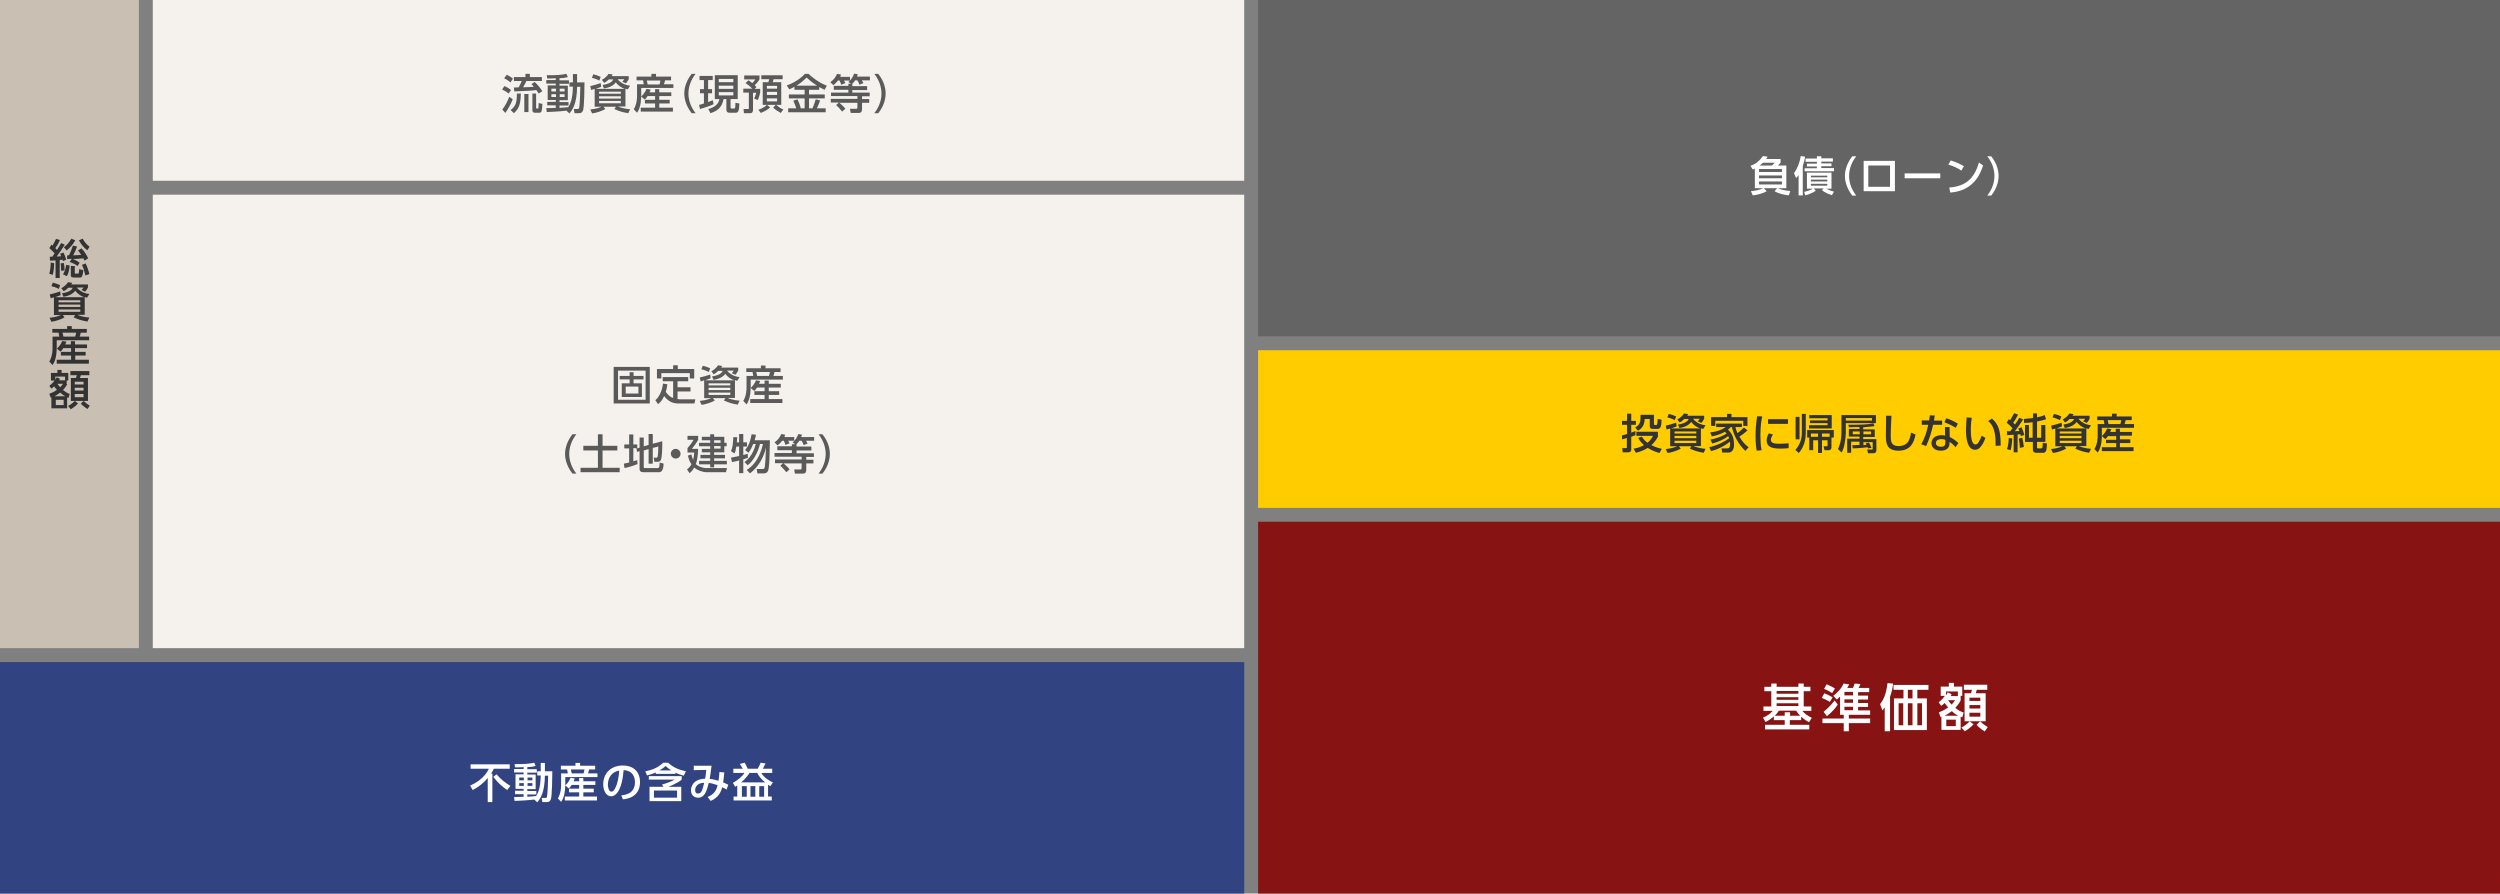
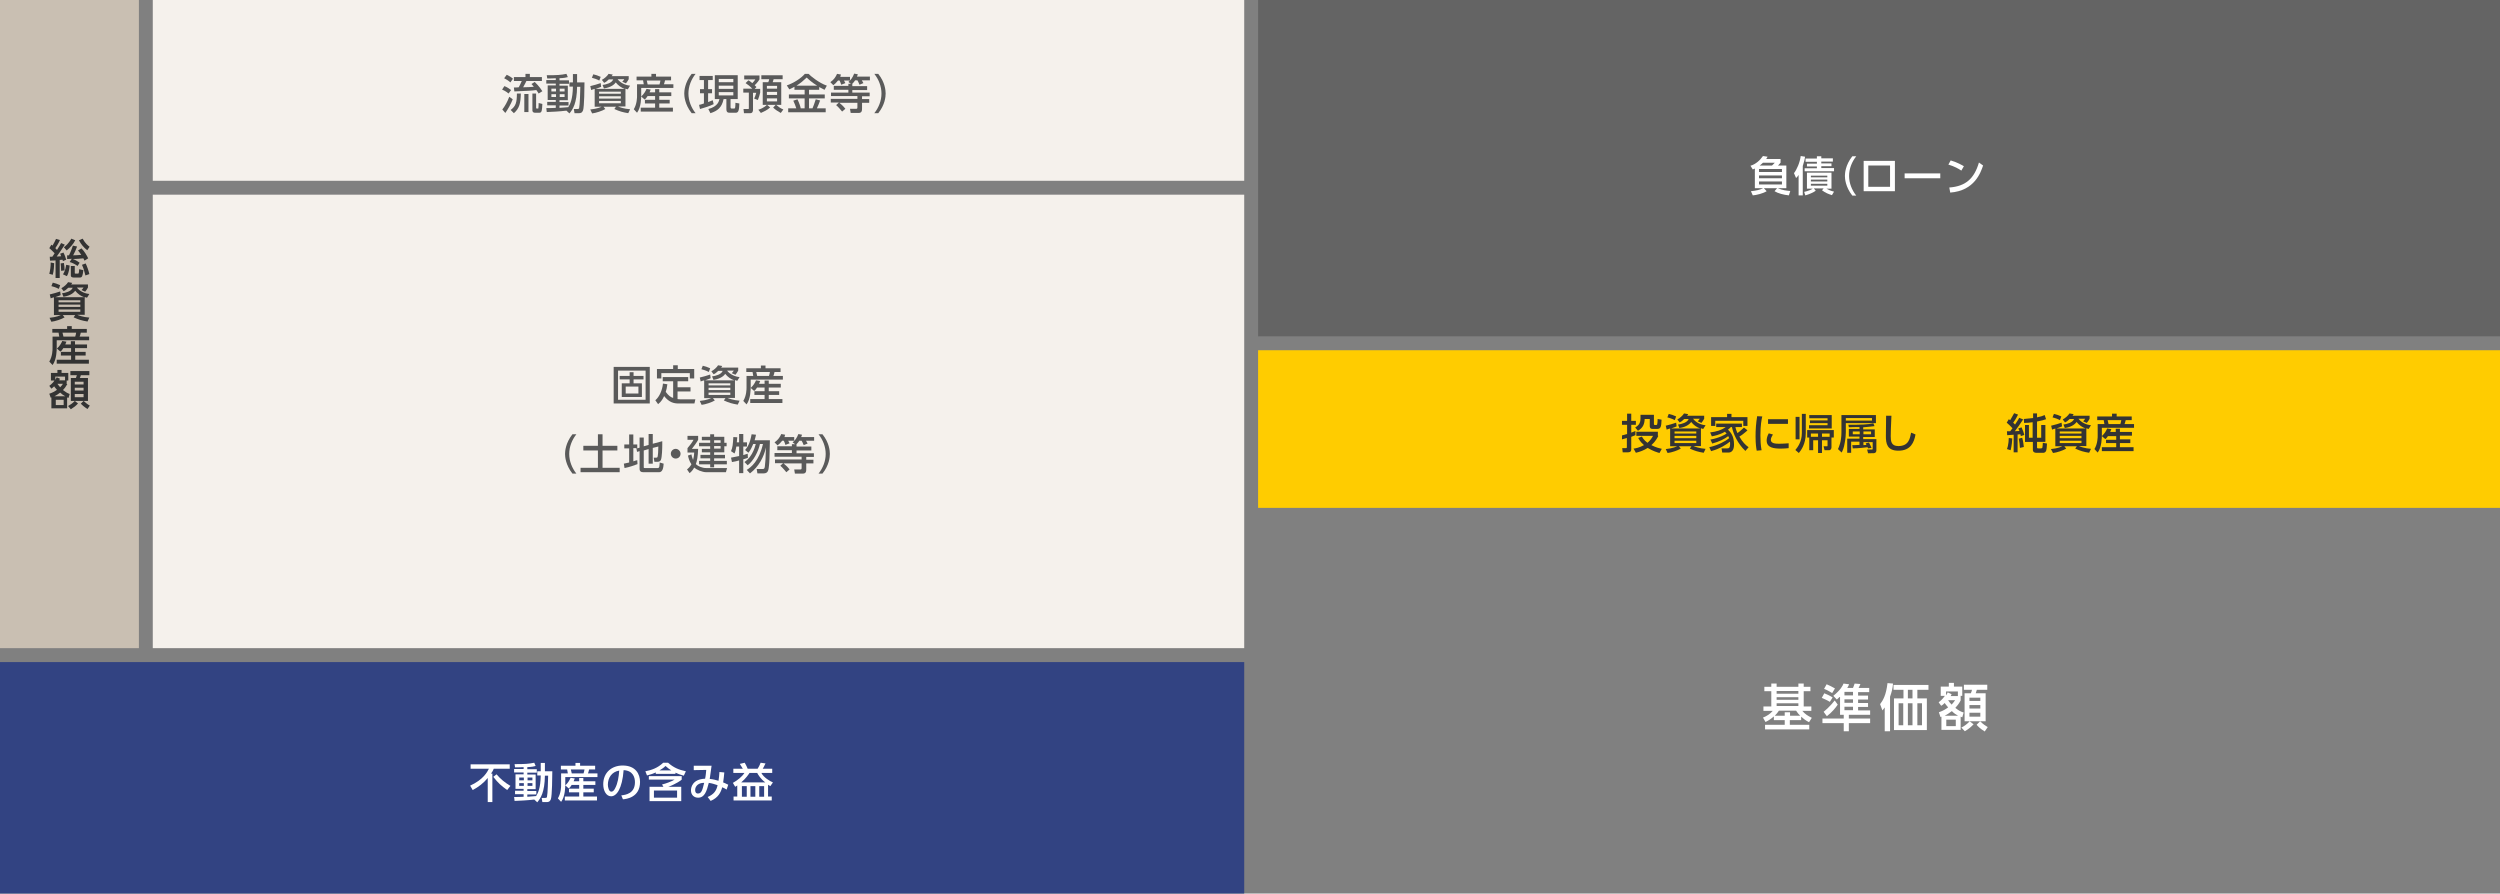
<svg xmlns="http://www.w3.org/2000/svg" version="1.1" x="0px" y="0px" width="1080px" height="386px" viewBox="0 0 1080 386" style="enable-background:new 0 0 1080 386;" xml:space="preserve">
  <rect x="0" y="0" width="1080" height="386" fill="#808080" stroke="none" />
  <style type="text/css">
	.st0{display:none;}
	.st1{display:inline;}
	.st2{fill:#646464;}
	.st3{fill:#FFCC00;}
	.st4{fill:#871313;}
	.st5{display:inline;fill:#C9BFB2;}
	.st6{fill:#F5F1EC;}
	.st7{fill:#324382;}
	.st8{fill:#5A5A5A;}
	.st9{fill:#FFFFFF;}
	.st10{fill:#333333;}
	.st11{fill:#C9BFB2;}
</style>
  <g id="txt_00000013913840802668264460000012247255266707312523_" class="st0">
    <g class="st1">
      <rect x="543.5" y="0" class="st2" width="536.5" height="145.3" />
    </g>
    <g class="st1">
      <rect x="543.5" y="151.3" class="st3" width="536.5" height="68.1" />
    </g>
    <g class="st1">
      <rect x="543.5" y="225.4" class="st4" width="536.5" height="160.6" />
    </g>
    <rect x="0" y="0" class="st5" width="60" height="280" />
    <g class="st1">
      <rect x="66" y="0" class="st6" width="471.5" height="78.1" />
    </g>
    <g class="st1">
      <rect x="66" y="84.1" class="st6" width="471.5" height="195.9" />
    </g>
    <g class="st1">
      <rect x="0" y="286" class="st7" width="537.5" height="100" />
    </g>
    <g class="st1">
      <g>
        <path class="st8" d="M217.9,37.2c1.1,0.4,2.1,1.1,2.9,1.7l-1.1,1.5c-1-0.9-2.5-1.6-2.8-1.7L217.9,37.2z M221.5,42.9     c-0.8,2.1-2.2,4.5-3.2,5.9l-1.3-1.5c1.1-1.4,2.2-3.3,3-5.5L221.5,42.9z M218.9,32.3c0.9,0.4,1.9,1,2.7,1.7l-1.1,1.6     c-0.9-0.8-1.6-1.2-2.7-1.8L218.9,32.3z M225,40.4c-0.1,4.2-0.6,6.4-3,8.5l-1.4-1.4c2.2-1.6,2.7-3.2,2.7-7.1H225z M232.7,40.4     c-0.2-0.4-0.4-0.6-1-1.5c-2.3,0.3-3,0.3-9.5,0.6l-0.2-1.7c0.4,0,1.6,0,2.1-0.1c0.6-1.2,0.9-1.7,1.3-2.7H222v-1.7h5v-1.4h1.9v1.4     h5.2V35h-6.7c-0.3,0.6-0.6,1.3-1.4,2.7c1.9,0,3-0.1,4.6-0.2c-0.4-0.5-0.6-0.8-1-1.2l1.4-0.9c0.5,0.5,1.9,1.8,3.3,4L232.7,40.4z      M228.3,40.6v7.8h-1.8v-7.8H228.3z M231.6,40.4v6.1c0,0.1,0,0.4,0.3,0.4h0.4c0.3,0,0.3-0.1,0.3-0.4c0-0.1,0.1-1,0.1-2l1.6,0.4     c0,1.1-0.2,2.7-0.3,3c-0.2,0.8-0.8,0.8-1,0.8H231c-0.7,0-1-0.6-1-0.9v-7.4H231.6z" />
        <path class="st8" d="M244.7,47.8c-3.3,0.4-6.2,0.5-8.5,0.6l-0.2-1.7c1,0,2.2,0,4.1-0.1v-1.1h-3.7v-1.5h3.7v-0.8h-3.5v-6.3h3.5     v-0.8h-4.1v-1.5h4.1v-0.8c-1.7,0.1-2.8,0.1-3.7,0.1l-0.2-1.4c4.6,0,6-0.1,8.5-0.6l0.6,1.4c-0.7,0.2-1.5,0.4-3.6,0.5v0.9h4.1v1.5     h-4.1v0.8h3.6v6.3h-3.6v0.8h3.9v1.5h-3.9v1c1.8-0.1,2.8-0.2,3.8-0.3c0.8-1.3,1.9-3.3,2-8.9h-1.5v-1.8h1.5v-3.6h1.8v3.6h3.2     c0,2.1-0.1,10.5-0.6,12c-0.5,1.3-1.2,1.3-2,1.3h-1.7l-0.3-1.8h1.5c0.7,0,0.8-0.3,0.8-0.5c0.3-1,0.5-7.8,0.5-9.1h-1.4     c-0.1,7.1-1.8,9.7-3.3,11.5L244.7,47.8z M238.2,38.3v1.2h2v-1.2H238.2z M238.2,40.7v1.2h2v-1.2H238.2z M241.8,38.3v1.2h2.1v-1.2     H241.8z M241.8,40.7v1.2h2.1v-1.2H241.8z" />
        <path class="st8" d="M256.9,38.4c-1,0.3-1.1,0.3-1.5,0.5l-0.4-1.7c1.3-0.3,3.4-0.9,4.5-1.3l0.2,1.6c-0.8,0.3-0.9,0.4-2.4,0.9     h12.6c-1.5-0.5-2.9-1.5-3.9-2.8c-0.4,0.6-1.7,2.1-5.1,2.6l-0.6-1.5c1.5-0.2,4-0.8,4.6-2.4h-1.9c-0.9,0.9-1.4,1.2-2,1.5l-1-1.3     c1-0.5,2.4-1.7,2.9-2.6l1.8,0.3c-0.2,0.4-0.3,0.5-0.5,0.7h7.4v1.3c-0.3,0.6-0.7,1.2-1.2,1.8l-1.6-0.7c0.4-0.4,0.6-0.6,0.9-1.1     h-2.9c1.2,1.6,3.3,2.6,5.4,2.8l-1,1.6c-0.4-0.1-0.5-0.1-1-0.3V46h-3.2c0.4,0.2,2.4,1,5.2,1.2l-0.8,1.7c-2.4-0.4-3.8-0.8-6-1.8     l0.7-1h-5.4l0.8,1c-1.3,0.8-4,1.7-5.7,1.9l-0.8-1.7c3.1-0.3,4.7-1.1,4.9-1.2h-3V38.4z M256.3,32.1c1.2,0.3,1.9,0.5,3.2,1.1     l-0.6,1.6c-1.1-0.6-2.4-1-3.2-1.2L256.3,32.1z M258.8,40.5h9.4v-0.9h-9.4V40.5z M258.8,42.6h9.4v-1h-9.4V42.6z M258.8,44.6h9.4     v-1h-9.4V44.6z" />
-         <path class="st8" d="M275,33.1h6.4v-1.2h2v1.2h6.5v1.6h-2.6c-0.1,0.7-0.4,1.4-0.5,1.7h4.1v1.6h-13.9v3.3c0,0.6,0,5.1-1.8,7.4     l-1.4-1.5c1.4-2.3,1.4-5.2,1.4-5.7v-5.1h2.9c-0.1-0.6-0.2-1.1-0.3-1.7H275V33.1z M279.7,41.6c-0.5,0.8-0.8,1.1-1.2,1.4l-1.5-1.3     c1.3-1.2,1.9-2.4,2.3-3.3l1.8,0.3c-0.2,0.5-0.3,0.8-0.5,1.2h2.4v-1.4h1.8v1.4h5.2v1.6h-5.2v1.6h4.5v1.6h-4.5v1.8h5.9v1.7h-13.9     v-1.7h6.2v-1.8h-4.4v-1.6h4.4v-1.6H279.7z M279.4,34.8c0.1,0.4,0.3,1.3,0.4,1.7h5.1c0.2-0.6,0.3-1.1,0.4-1.7H279.4z" />
        <path class="st8" d="M298.8,48.9c-3-3.8-3.2-7.4-3.2-8.5c0-1.1,0.2-4.7,3.2-8.5h1.7c-1.9,2.4-3.1,5.4-3.1,8.5     c0,3.1,1.2,6.1,3.1,8.5H298.8z" />
        <path class="st8" d="M302,45.3c0.5-0.1,1-0.2,2.1-0.6v-4.4h-1.7v-1.8h1.7v-3.9h-1.9v-1.8h5.7v1.8h-2v3.9h1.7v1.8h-1.7v3.8     c1.1-0.4,1.5-0.6,2-0.8l0.4,1.7c-1.6,0.8-4.1,1.6-5.9,2.1L302,45.3z M308.7,32.5h10v10.3h-3.1v3.4c0,0.5,0.1,0.7,0.6,0.7h0.9     c0.3,0,0.4-0.1,0.5-0.5c0.1-0.5,0.1-1.6,0.1-2l1.7,0.3c-0.1,2.7-0.3,4-1.5,4h-2.6c-0.8,0-1.5-0.1-1.5-1.6v-4.3h-1.2     c-0.8,3.8-2.7,5.1-5.7,6.1l-0.9-1.8c4.2-1.1,4.6-3.5,4.8-4.3h-2V32.5z M310.5,34.1v1.4h6.3v-1.4H310.5z M310.5,37v1.4h6.3V37     H310.5z M310.5,39.8v1.4h6.3v-1.4H310.5z" />
        <path class="st8" d="M323.3,34.7c0.5,0.3,0.8,0.4,1.7,1.2c0.6-0.6,1-1.1,1.3-1.6h-4.8v-1.7h6.6v1.7c-0.7,1.2-1.9,2.4-2.1,2.5     c0.3,0.3,0.5,0.5,0.8,0.8l-0.8,0.8h2.4V40c-0.2,0.9-0.6,2.3-1,3.2l-1.6-0.6c0.3-0.7,0.6-1.3,0.9-2.5h-1.4v7.3     c0,0.7-0.2,1.5-1.2,1.5h-2.7l-0.2-1.8h1.9c0.3,0,0.4,0,0.4-0.3V40h-2.4v-1.7h3.9c-1-1-1.8-1.7-2.9-2.4L323.3,34.7z M327.6,47.4     c0.7-0.2,2.4-0.8,3.7-2.1h-1.8v-9.8h2.4c0.2-0.4,0.3-0.8,0.4-1.3h-3.4v-1.7h9.2v1.7h-3.9c-0.1,0.4-0.1,0.5-0.4,1.3h3.7v9.8h-2.2     c1.1,0.9,1.7,1.4,3.1,2l-1.1,1.5c-1.4-0.8-2.2-1.3-3.3-2.3l1.1-1.2h-3.7l1.3,1.1c-1.1,1.1-2.7,1.8-4,2.4L327.6,47.4z M331.3,37.1     v1.2h4.4v-1.2H331.3z M331.3,39.7V41h4.4v-1.3H331.3z M331.3,42.5v1.3h4.4v-1.3H331.3z" />
        <path class="st8" d="M343.2,37.5c-0.9,0.5-1.6,0.8-2.2,1.1l-1.1-1.7c2.9-1,6.1-3,7.8-5h1.6c0.8,0.9,4.6,4,7.9,5.1l-1,1.8     c-0.5-0.3-1-0.5-2.3-1.2v1.2h-4.4v2h6.8v1.7h-6.8v4.3h1.5c0.3-0.6,1-2.6,1.4-3.9l1.9,0.5c-0.6,1.7-0.8,2-1.4,3.4h3.8v1.7h-16.2     v-1.7h3.5c-0.4-1.2-0.6-1.8-1.3-3.3l1.8-0.6c0.8,1.6,1.4,3.5,1.4,3.9h1.7v-4.3h-6.8v-1.7h6.8v-2h-4.4V37.5z M353,37     c-2.3-1.4-3.8-2.8-4.5-3.5c-1.4,1.3-2.5,2.3-4.4,3.5H353z" />
        <path class="st8" d="M362.1,34.7c-0.8,1-1.5,1.7-2.1,2.1l-1.3-1.3c1.6-1.1,2.4-2.4,2.9-3.6l1.7,0.3c-0.1,0.3-0.2,0.5-0.3,1h4.2     v1.6h-2.6c0.4,0.7,0.5,0.9,0.6,1.1l-1.8,0.7c-0.1-0.5-0.5-1.4-0.7-1.8H362.1z M367.6,36.2l-1.1-0.8c1.1-0.9,1.8-1.8,2.5-3.6     l1.6,0.3c-0.1,0.3-0.2,0.5-0.4,1h5.6v1.6h-3.5c0.4,0.7,0.5,0.8,0.7,1.2l-1.7,0.7c-0.3-0.8-0.8-1.8-0.9-1.9h-1     c-0.3,0.5-0.7,1-1.3,1.6h0.1v0.9h6.4v1.7h-6.4V40h7.5v1.6h-3.3v1.2h3.1v1.6h-3.1v2.3c0,1,0,2.1-1.5,2.1h-3.4l-0.3-1.8h2.7     c0.3,0,0.5-0.1,0.5-0.6v-2h-7.8c0.4,0.3,1.8,1.5,2.6,2.6l-1.4,1.2c-0.3-0.3-1.4-1.8-2.6-2.8l1.2-1.1h-3.5v-1.6h11.5v-1.2H359V40     h7.5v-1.2h-6.3v-1.7h6.3v-0.9H367.6z" />
        <path class="st8" d="M377.7,48.9c1.9-2.4,3.1-5.4,3.1-8.5c0-3.1-1.2-6.1-3.1-8.5h1.7c2.9,3.6,3.2,7.1,3.2,8.5     c0,1.4-0.3,4.9-3.2,8.5H377.7z" />
      </g>
    </g>
    <g class="st1">
      <g>
        <path class="st8" d="M280.7,158.5v15.8h-15.6v-15.8H280.7z M267,160.1v12.6h11.9v-12.6H267z M277.3,165.6v5.9h-8.7v-5.9h3.4v-1.7     h-4.3v-1.5h4.3v-1.6h1.7v1.6h4.3v1.5h-4.3v1.7H277.3z M270.3,167v3h5.5v-3H270.3z" />
        <path class="st8" d="M290.9,164.7h-4.6v-1.8h11v1.8h-4.6v2.6h5.6v1.8h-5.6v3.3c0.5,0.1,0.9,0.1,1.2,0.1h6.5l-0.4,1.8h-6.9     c-1.9,0-4-0.4-6.2-3.2c-0.5,1.1-1.2,2.4-2.6,3.5l-1.2-1.7c1.7-1.4,3-4.2,3.3-7.2l1.9,0.3c-0.2,1.5-0.4,2.4-0.7,3.3     c1.2,1.6,2.1,2.3,3.2,2.6V164.7z M292.8,157.8v1.6h7.1v4.1H298v-2.3h-12.3v2.3h-1.9v-4.1h7v-1.6H292.8z" />
        <path class="st8" d="M304.2,164.3c-1,0.3-1.1,0.3-1.5,0.5l-0.4-1.7c1.3-0.3,3.4-0.9,4.5-1.3l0.2,1.6c-0.8,0.3-0.9,0.4-2.4,0.9     h12.6c-1.5-0.5-2.9-1.5-3.9-2.8c-0.4,0.6-1.7,2.1-5.1,2.6l-0.6-1.5c1.5-0.2,4-0.8,4.6-2.4h-1.9c-0.9,0.9-1.4,1.2-2,1.5l-1-1.3     c1-0.5,2.4-1.7,2.9-2.6l1.8,0.3c-0.2,0.4-0.3,0.5-0.5,0.7h7.4v1.3c-0.3,0.6-0.7,1.2-1.2,1.8l-1.6-0.7c0.4-0.4,0.6-0.6,0.9-1.1     h-2.9c1.2,1.6,3.3,2.6,5.4,2.8l-1,1.6c-0.4-0.1-0.5-0.1-1-0.3v7.7h-3.2c0.4,0.2,2.4,1,5.2,1.2l-0.8,1.7c-2.4-0.4-3.8-0.8-6-1.8     l0.7-1h-5.4l0.8,1c-1.3,0.8-4,1.7-5.7,1.9l-0.8-1.7c3.1-0.3,4.7-1.1,4.9-1.2h-3V164.3z M303.6,158c1.2,0.3,1.9,0.5,3.2,1.1     l-0.6,1.6c-1.1-0.6-2.4-1-3.2-1.2L303.6,158z M306.1,166.5h9.4v-0.9h-9.4V166.5z M306.1,168.5h9.4v-1h-9.4V168.5z M306.1,170.6     h9.4v-1h-9.4V170.6z" />
        <path class="st8" d="M322.3,159.1h6.4v-1.2h2v1.2h6.5v1.6h-2.6c-0.1,0.7-0.4,1.4-0.5,1.7h4.1v1.6h-13.9v3.3c0,0.6,0,5.1-1.8,7.4     l-1.4-1.5c1.4-2.3,1.4-5.2,1.4-5.7v-5.1h2.9c-0.1-0.6-0.2-1.1-0.3-1.7h-2.7V159.1z M327,167.5c-0.5,0.8-0.8,1.1-1.2,1.4l-1.5-1.3     c1.3-1.2,1.9-2.4,2.3-3.3l1.8,0.3c-0.2,0.5-0.3,0.8-0.5,1.2h2.4v-1.4h1.8v1.4h5.2v1.6h-5.2v1.6h4.5v1.6h-4.5v1.8h5.9v1.7h-13.9     v-1.7h6.2v-1.8h-4.4v-1.6h4.4v-1.6H327z M326.7,160.7c0.1,0.4,0.3,1.3,0.4,1.7h5.1c0.2-0.6,0.3-1.1,0.4-1.7H326.7z" />
        <path class="st8" d="M247.3,204.6c-3-3.8-3.2-7.4-3.2-8.5s0.2-4.7,3.2-8.5h1.7c-1.9,2.4-3.1,5.4-3.1,8.5s1.2,6.1,3.1,8.5H247.3z" />
        <path class="st8" d="M258.3,187.6h2v5h6.4v2h-6.4v7.5h7.4v1.9h-16.9v-1.9h7.5v-7.5h-6.3v-2h6.3V187.6z" />
        <path class="st8" d="M275,193.6h-1.4v5.7c0.8-0.3,1.2-0.4,1.7-0.5l0.1,1.7c-1.3,0.5-3.5,1.3-5.6,1.7l-0.3-1.9     c0.6-0.1,1-0.2,2.3-0.5v-6.1h-2.1v-1.7h2.1v-4.3h1.8v4.3h1.7v1.7l1-0.3V189h1.8v3.8l2.1-0.6v-4.7h1.8v4.2l4.1-1.1     c0,0.5,0,0.8,0,1.5c0,1.5-0.1,5.5-0.6,6.6c-0.3,0.6-0.8,0.8-1.5,0.8h-1.3l-0.3-1.8h1.1c0.6,0,0.8,0,0.9-4.8l-2.4,0.6v6.8h-1.8     V194l-2.1,0.6v7.3c0,0.3,0.3,0.3,0.5,0.3h5.5c0.4,0,0.5-0.1,0.7-0.5c0.1-0.4,0.2-1.7,0.2-1.9l1.7,0.5c-0.1,1.9-0.5,3.7-2,3.7H278     c-1,0-1.7-0.3-1.7-1.5v-7.6l-1.1,0.3l-0.3-1.7L275,193.6z" />
        <path class="st8" d="M294,196c0,1.2-0.9,2.1-2.1,2.1c-1.2,0-2.1-1-2.1-2.1c0-1.2,1-2.1,2.1-2.1C293,193.9,294,194.9,294,196z" />
        <path class="st8" d="M298.7,196.3c0.1,0.6,0.3,1.4,0.7,2.4c0.1-0.5,0.4-1.3,0.5-3.2h-2.9v-1.9c0.8-0.9,2.2-2.7,2.6-3.6h-2.6v-1.7     h4.6v1.7c-0.5,1-2.2,3.3-2.7,3.9h2.7c-0.1,3.2-0.5,5.4-1,6.6c0.9,0.9,2.7,1.7,4.5,1.7h9l-0.5,1.8h-8.4c-1.9,0-4.3-1.1-5.3-2     c-0.8,1.4-1.4,1.9-2,2.4l-1.1-1.6c0.5-0.4,1.2-1,1.9-2.2c-1-1.5-1.3-2.9-1.5-3.8L298.7,196.3z M308.5,187.6v1.1h4.4v2.6h1v1.5h-1     v2.6h-4.4v1.1h4.7v1.5h-4.7v1.1h5.5v1.5h-5.5v1.3h-1.7v-1.3H302v-1.5h4.8v-1.1h-4.2v-1.5h4.2v-1.1h-3.6v-1.5h3.6v-1.1H302v-1.5     h4.8v-1.1h-3.6v-1.5h3.6v-1.1H308.5z M308.5,190.2v1.1h2.8v-1.1H308.5z M308.5,192.7v1.1h2.8v-1.1H308.5z" />
        <path class="st8" d="M318.1,192.9c-0.2,1.2-0.4,2.2-0.8,3l-1.5-1c0.7-1.7,0.8-2.8,1-6.1l1.7,0.1c-0.1,0.8-0.1,1.5-0.2,2.2h1v-3.6     h1.8v3.6h1.6v1.8h-1.6v3.7c0.9-0.3,1.3-0.4,1.9-0.6l0.1,1.8c-1.1,0.3-1.4,0.5-2,0.6v6h-1.8v-5.5c-0.9,0.3-1.9,0.5-3.1,0.7     l-0.4-1.9c0.7-0.1,1.5-0.3,3.5-0.7v-4.1H318.1z M322.6,203c1.9-1.2,5.3-3.8,7-11.2h-1.3c-0.7,3.3-2.8,7.3-5.3,9.2l-1.4-1.4     c0.8-0.6,2-1.4,3.2-3.5c1.1-1.9,1.5-3.6,1.7-4.3h-1.1c-0.4,0.9-1.1,2.7-2.1,3.8l-1.4-1.2c1.1-1.3,2.1-2.9,2.8-6.8l1.9,0.2     c-0.1,0.6-0.3,1.3-0.6,2.4h6.6c-0.2,8.3-0.2,9.3-0.4,11c-0.2,1.8-0.3,3.3-2.3,3.3h-2.7l-0.3-1.9h2.5c0.6,0,0.8,0,1-0.9     c0.2-1.3,0.4-4.2,0.5-8.4c-0.9,4.1-3.1,8.3-6.9,11.2L322.6,203z" />
        <path class="st8" d="M338,190.3c-0.8,1-1.5,1.7-2.1,2.1l-1.3-1.3c1.6-1.1,2.4-2.4,2.9-3.6l1.7,0.3c-0.1,0.3-0.2,0.5-0.3,1h4.2     v1.6h-2.6c0.4,0.7,0.5,0.9,0.6,1.1l-1.8,0.7c-0.1-0.5-0.5-1.4-0.7-1.8H338z M343.5,191.9l-1.1-0.8c1.1-0.9,1.8-1.8,2.5-3.6     l1.6,0.3c-0.1,0.3-0.2,0.5-0.4,1h5.6v1.6h-3.5c0.4,0.7,0.5,0.8,0.7,1.2l-1.7,0.7c-0.3-0.8-0.8-1.8-0.9-1.9h-1     c-0.3,0.5-0.7,1-1.3,1.6h0.1v0.9h6.4v1.7h-6.4v1.2h7.5v1.6h-3.3v1.2h3.1v1.6h-3.1v2.3c0,1,0,2.1-1.5,2.1h-3.4l-0.3-1.8h2.7     c0.3,0,0.5-0.1,0.5-0.6v-2h-7.8c0.4,0.3,1.8,1.5,2.6,2.6l-1.4,1.2c-0.3-0.3-1.4-1.8-2.6-2.8l1.2-1.1h-3.5v-1.6h11.5v-1.2h-11.7     v-1.6h7.5v-1.2h-6.3v-1.7h6.3v-0.9H343.5z" />
        <path class="st8" d="M353.6,204.6c1.9-2.4,3.1-5.4,3.1-8.5s-1.2-6.1-3.1-8.5h1.7c2.9,3.6,3.2,7.1,3.2,8.5s-0.3,4.9-3.2,8.5H353.6     z" />
      </g>
    </g>
    <g class="st1">
      <g>
        <path class="st9" d="M210.7,336.1c-1.8,2.2-4,3.9-6.5,5.2l-1.1-1.9c5.7-2.6,7.4-5.9,8.1-7.3h-7.9v-1.9h16.9v1.9h-6.9     c-0.2,0.5-0.5,1.2-1.2,2.1h0.6v12.3h-2V336.1z M214.5,334.5c1.8,2.1,3.5,3.5,6,5l-1.4,1.8c-2.6-1.9-3.8-2.9-6-5.7L214.5,334.5z" />
        <path class="st9" d="M230.8,345.4c-3.3,0.4-6.2,0.5-8.5,0.6l-0.2-1.7c1,0,2.2,0,4.1-0.1v-1.1h-3.7v-1.5h3.7v-0.8h-3.5v-6.3h3.5     v-0.8h-4.1v-1.5h4.1v-0.8c-1.7,0.1-2.8,0.1-3.7,0.1l-0.2-1.4c4.6,0,6-0.1,8.5-0.6l0.6,1.4c-0.7,0.2-1.5,0.4-3.6,0.5v0.9h4.1v1.5     h-4.1v0.8h3.6v6.3h-3.6v0.8h3.9v1.5h-3.9v1c1.8-0.1,2.8-0.2,3.8-0.3c0.8-1.3,1.9-3.3,2-8.9h-1.5v-1.8h1.5v-3.6h1.8v3.6h3.2     c0,2.1-0.1,10.5-0.6,12c-0.5,1.3-1.2,1.3-2,1.3h-1.7l-0.3-1.8h1.5c0.7,0,0.8-0.3,0.8-0.5c0.3-1,0.5-7.8,0.5-9.1h-1.4     c-0.1,7.1-1.8,9.7-3.3,11.5L230.8,345.4z M224.3,335.9v1.2h2v-1.2H224.3z M224.3,338.3v1.2h2v-1.2H224.3z M227.9,335.9v1.2h2.1     v-1.2H227.9z M227.9,338.3v1.2h2.1v-1.2H227.9z" />
        <path class="st9" d="M242.2,330.8h6.4v-1.2h2v1.2h6.5v1.6h-2.6c-0.1,0.7-0.4,1.4-0.5,1.7h4.1v1.6h-13.9v3.3c0,0.6,0,5.1-1.8,7.4     l-1.4-1.5c1.4-2.3,1.4-5.2,1.4-5.7v-5.1h2.9c-0.1-0.6-0.2-1.1-0.3-1.7h-2.7V330.8z M246.9,339.2c-0.5,0.8-0.8,1.1-1.2,1.4     l-1.5-1.3c1.3-1.2,1.9-2.4,2.3-3.3l1.8,0.3c-0.2,0.5-0.3,0.8-0.5,1.2h2.4v-1.4h1.8v1.4h5.2v1.6h-5.2v1.6h4.5v1.6h-4.5v1.8h5.9     v1.7h-13.9v-1.7h6.2v-1.8h-4.4v-1.6h4.4v-1.6H246.9z M246.6,332.4c0.1,0.4,0.3,1.3,0.4,1.7h5.1c0.2-0.6,0.3-1.1,0.4-1.7H246.6z" />
        <path class="st9" d="M268.4,343.6c1.9-0.2,5.9-0.8,5.9-5.7c0-2-0.8-5-4.9-5.2c-0.6,8-3,11.3-5.4,11.3c-2.1,0-3.4-2.4-3.4-5.2     c0-5.1,3.7-8.1,8.4-8.1c5.6,0,7.5,3.7,7.5,7.1c0,6.8-6.1,7.4-7.4,7.5L268.4,343.6z M262.6,339c0,1,0.4,3,1.5,3     c0.7,0,1.2-0.6,1.6-1.4c1.2-2.2,1.6-5,1.8-7.7C264.3,333.4,262.6,336,262.6,339z" />
        <path class="st9" d="M291.8,334.3h-8.5v-0.6c-1.1,0.5-1.9,0.8-3.8,1.3l-0.7-1.8c2.6-0.5,5.3-1.4,7.7-3.7h2.1     c2.4,2.1,4.5,3,7.7,3.7l-0.9,1.9c-1.7-0.5-2.6-0.8-3.6-1.3V334.3z M294.3,339.9v6.2h-13.7v-6.2h6l-0.6-1c1.7-0.4,4.1-1.3,5.4-2.1     h-11.1v-1.5h14.2v1.5c-1.9,1.6-5.6,3.1-5.8,3.1H294.3z M292.5,341.5h-10v3.1h10V341.5z M290,332.8c-0.8-0.5-1.4-0.9-2.5-1.9     c-0.8,0.8-1.4,1.2-2.6,1.9H290z" />
        <path class="st9" d="M305.7,344.3c2.8-1.2,3.8-2.8,4.3-5.1c-1.5-0.5-2.4-0.8-3.8-1c-0.9,3.6-1.8,6.4-4.6,6.4     c-1.7,0-3.1-1.1-3.1-3.2c0-1.2,0.6-4.8,6.1-5c0.3-1.3,0.4-2.8,0.5-3.8l-5.4,0.1v-1.9h7.7c-0.3,2-0.3,2.4-0.8,5.7     c1.4,0.1,2.8,0.5,3.8,0.8c0.2-1.2,0.3-2.4,0.4-3.8l2.1,0.2c-0.1,1.6-0.3,2.7-0.5,4.3c0.2,0.1,1.1,0.4,2.2,1l-0.7,2.1     c-0.5-0.3-1.3-0.8-1.9-1c-0.6,2.2-1.7,4.5-5,5.9L305.7,344.3z M300.3,341.3c0,0.8,0.3,1.5,1.2,1.5c1.4,0,1.9-1.1,2.7-4.6     C302,338.1,300.3,339.4,300.3,341.3z" />
        <path class="st9" d="M318.7,339.2c-0.4,0.3-0.7,0.4-1.1,0.7l-1-1.7c2-1.1,3.9-2.6,5-4.3h-4.8v-1.8h4.1c-0.5-0.8-1.1-1.8-1.3-2.1     l2.1-0.5c0.7,1.1,1.2,2.4,1.3,2.6h4.3c0.5-0.7,0.9-1.6,1.3-2.6l2.1,0.3c-0.3,0.8-1.1,2.1-1.2,2.3h4.1v1.8h-4.7c1,2,3.8,3.6,5,4.1     l-1.1,1.6c-0.3-0.2-0.6-0.3-1-0.6v5.1h1.6v1.7h-16.5v-1.7h1.6V339.2z M330.6,338c-2.1-1.6-3-3.2-3.5-4.1h-3.3     c-0.4,0.6-1.4,2.2-3.6,4.1H330.6z M320.5,339.6v4.6h2.1v-4.6H320.5z M324.2,339.6v4.6h2.1v-4.6H324.2z M328,339.6v4.6h2.1v-4.6     H328z" />
      </g>
    </g>
    <g class="st1">
      <path class="st10" d="M23.6,109.4c-1.1-1.2-2-1.9-2.3-2.2l0.9-1.5c0.3,0.2,0.3,0.2,0.5,0.4c0.7-1.1,1-1.9,1.5-2.9l1.7,0.5    c-0.6,1.4-1.7,3.1-2,3.5c0.5,0.5,0.6,0.6,0.7,0.8c1-1.5,1.5-2.4,1.8-3l1.6,0.7c-1.1,1.8-3.1,4.6-3.5,5.1c0.6,0,0.9,0,1.9-0.1    c-0.2-0.5-0.3-0.7-0.4-1.1l1.4-0.5c0.5,0.9,1,2.3,1.2,3.1l-1.4,0.6c-0.1-0.3-0.1-0.4-0.2-0.6c-0.3,0-1,0.1-1.2,0.1v7.8H24v-7.6    c-1.7,0.1-1.9,0.1-2.4,0.1l-0.1-1.7c0.5,0,0.6,0,1.1,0C22.9,110.5,23.4,109.8,23.6,109.4z M23.4,113.7c0,0.6-0.1,3.3-0.6,5    l-1.5-0.4c0.4-1.6,0.6-3.2,0.6-4.9L23.4,113.7z M27.6,113.6c0.2,1,0.3,2.1,0.3,3.2l-1.5,0.2c0-1.1-0.1-2.6-0.2-3.2L27.6,113.6z     M30.1,114.7c-0.1,0.7-0.2,2.9-1.2,4.6l-1.7-0.8c0.4-0.6,1-1.5,1.4-4.1L30.1,114.7z M32.5,103.8c-0.8,1.6-2.3,3.3-3.7,4.4    l-1.2-1.4c0.6-0.4,2.1-1.6,3.2-3.7L32.5,103.8z M31,111.8c-0.4,0-1.6,0.1-2,0.1v-1.6c0.2,0,0.4,0,0.8,0c0.8-1.6,1.4-3.3,1.7-4.2    l1.8,0.4c-0.6,1.7-0.9,2.2-1.7,3.8c0.7,0,2.7-0.1,3.5-0.2c-0.8-1.2-1-1.4-1.4-1.9l1.5-0.9c1.4,1.4,2.3,3.1,2.9,4.3l-1.6,1    c-0.2-0.5-0.3-0.6-0.5-1c-1.9,0.2-2.2,0.2-4.5,0.3c1.5,0.6,2.2,1.1,2.9,1.6l-0.9,1.4c-0.8-0.6-2.2-1.4-3.4-1.7L31,111.8z     M32.3,114.9v2.9c0,0.4,0.1,0.4,0.4,0.4h0.9c0.4,0,0.5,0,0.6-1.9l1.8,0.4c-0.3,2.5-0.5,3.2-1.5,3.2H32c-0.6,0-1.4-0.1-1.4-0.9    v-4.1H32.3z M37.7,108.1c-1.5-1.1-2.7-2.6-3.6-4.3l1.6-0.7c1.2,2.2,2.4,3,3,3.5L37.7,108.1z M37,113.8c0.6,1.2,1.3,3.2,1.6,4.6    l-1.7,0.6c-0.5-2.1-0.9-3.3-1.5-4.6L37,113.8z" />
      <path class="st10" d="M23.4,128.4c-1,0.3-1.1,0.3-1.5,0.5l-0.4-1.7c1.3-0.3,3.4-0.9,4.5-1.3l0.2,1.6c-0.8,0.3-0.9,0.4-2.4,0.9    h12.6c-1.5-0.5-2.9-1.5-3.9-2.8c-0.5,0.6-1.7,2.1-5.1,2.6l-0.6-1.5c1.5-0.2,4-0.8,4.6-2.4h-1.9c-0.9,0.9-1.4,1.2-2,1.5l-1-1.3    c1-0.5,2.4-1.7,2.9-2.6l1.8,0.3c-0.2,0.4-0.3,0.5-0.5,0.7H38v1.3c-0.3,0.6-0.7,1.2-1.2,1.8l-1.6-0.7c0.4-0.4,0.6-0.6,0.9-1.1h-2.9    c1.2,1.6,3.3,2.6,5.4,2.8l-1,1.6c-0.4-0.1-0.5-0.1-1-0.3v7.7h-3.2c0.4,0.2,2.4,1,5.2,1.2l-0.8,1.7c-2.4-0.4-3.8-0.8-6-1.8l0.7-1    h-5.4l0.8,1c-1.3,0.8-4,1.7-5.7,1.9l-0.8-1.7c3.1-0.3,4.7-1.1,4.9-1.2h-3V128.4z M22.8,122.1c1.2,0.3,1.9,0.5,3.2,1.1l-0.6,1.6    c-1.1-0.6-2.4-1-3.2-1.2L22.8,122.1z M25.3,130.6h9.4v-0.9h-9.4V130.6z M25.3,132.6h9.4v-1h-9.4V132.6z M25.3,134.7h9.4v-1h-9.4    V134.7z" />
      <path class="st10" d="M22.6,142.1H29v-1.2h2v1.2h6.5v1.6h-2.6c-0.1,0.7-0.4,1.4-0.5,1.7h4.1v1.6H24.5v3.3c0,0.6,0,5.1-1.8,7.4    l-1.4-1.5c1.4-2.3,1.4-5.2,1.4-5.7v-5.1h2.9c-0.1-0.6-0.2-1.1-0.3-1.7h-2.7V142.1z M27.3,150.5c-0.5,0.8-0.8,1.1-1.2,1.4l-1.5-1.3    c1.3-1.2,1.9-2.4,2.3-3.3l1.8,0.3c-0.2,0.5-0.3,0.8-0.5,1.2h2.4v-1.4h1.8v1.4h5.2v1.6h-5.2v1.6H37v1.6h-4.5v1.8h5.9v1.7H24.5v-1.7    h6.2v-1.8h-4.4v-1.6h4.4v-1.6H27.3z M27,143.7c0.1,0.4,0.3,1.3,0.4,1.7h5.1c0.2-0.6,0.3-1.1,0.4-1.7H27z" />
      <path class="st10" d="M29.1,165.9c-0.8,1.4-1.3,2-1.9,2.6c1.2,0.9,1.8,1.3,2.9,1.7l-0.5,1.7c-0.4-0.1-0.5-0.2-0.6-0.2v4.7h-6.8    v-4.7c-0.1,0-0.1,0.1-0.3,0.1l-0.6-1.7c1.7-0.6,2.5-1.1,3.3-1.7c-0.7-0.8-0.9-1.1-1.2-1.5c-0.5,0.5-0.8,0.7-1.2,1l-0.9-1.2    c1.2-0.9,2.1-2,2.2-2.3h-1.5v-3.3h2.8v-1.3h1.8v1.3h2.9v3.3h-0.7V165.9z M28.2,171.2c-0.8-0.4-1.3-0.8-2.2-1.6    c-1,0.8-1.6,1.1-2.5,1.6H28.2z M28.1,164.4v-1.7h-4.2v1.4c0.3-0.5,0.4-0.7,0.6-1.1l1.4,0.6c-0.2,0.4-0.2,0.5-0.3,0.7H28.1z     M27.5,172.7h-3.4v2.3h3.4V172.7z M24.8,165.8c0.5,0.7,0.8,1,1.2,1.5c0.6-0.6,0.9-1.1,1.2-1.5H24.8z M29.4,175.4    c0.9-0.5,1.9-1.1,2.9-2.2l1.4,1.1c-1,1.1-1.7,1.6-3.1,2.5L29.4,175.4z M38.5,162.1h-3.6c-0.1,0.4-0.1,0.5-0.4,1.2h3.5v9.9h-7.4    v-9.9h2.2c0.1-0.3,0.3-0.8,0.4-1.2h-2.8v-1.8h8.2V162.1z M36.1,164.9h-3.8v1.2h3.8V164.9z M36.1,167.5h-3.8v1.2h3.8V167.5z     M36.1,170.2h-3.8v1.4h3.8V170.2z M36.1,173.2c1.2,1.1,1.9,1.6,2.7,2l-1,1.5c-1.6-1-2.5-1.9-2.9-2.3L36.1,173.2z" />
    </g>
    <g class="st1">
      <g>
        <path class="st9" d="M769.2,68.7v1.6c-0.3,0.4-0.8,0.9-1.1,1.2h3.6v9.8H768c2,0.9,4,1.1,5.4,1.2l-0.6,1.9     c-2.2-0.2-4.8-0.9-6.2-1.8l1.1-1.3h-5.7l1.2,1.3c-1.6,1-4.5,1.7-6,1.8l-0.8-1.8c2-0.2,4-0.6,5.3-1.3h-3.6v-8.5     c-0.3,0.2-0.5,0.2-0.9,0.4l-1-1.6c2.2-0.6,4.2-2.4,5.4-4.2l2,0.3c-0.2,0.4-0.4,0.6-0.6,1H769.2z M769.8,73h-9.9v1.3h9.9V73z      M769.8,75.8h-9.9V77h9.9V75.8z M769.8,78.4h-9.9v1.3h9.9V78.4z M761.6,70.3c-0.6,0.5-0.9,0.9-1.4,1.2h5.3     c0.4-0.3,0.8-0.8,1.2-1.2H761.6z" />
        <path class="st9" d="M776.9,75.7c-0.4,0.6-0.6,0.9-1,1.2l-0.9-2.1c1.2-1.5,2.6-4.7,2.9-7.4l1.9,0.3c-0.1,0.8-0.4,2.2-1,4v12.7     h-1.8V75.7z M779.4,82.9c1.7-0.4,3.2-1,3.7-1.4h-2.5v-6.9h10.6v6.9H789c0.7,0.4,1.7,0.9,3.3,1.3l-0.9,1.5c-1.3-0.4-2.9-1-4.3-2.1     l0.7-0.8h-4.2l0.8,1c-0.9,0.7-3,1.6-4.5,2L779.4,82.9z M784.9,67.5h1.9v0.9h5v1.4h-5v0.8h4.4v1.2h-4.4v0.8h5.5V74h-12.7v-1.3h5.3     v-0.8h-4.3v-1.2h4.3v-0.8h-4.9v-1.4h4.9V67.5z M782.3,75.9v0.7h7.1v-0.7H782.3z M782.3,77.6v0.8h7.1v-0.8H782.3z M782.3,79.4v0.8     h7.1v-0.8H782.3z" />
        <path class="st9" d="M800.2,84.5c-3-3.8-3.2-7.4-3.2-8.5c0-1.1,0.2-4.7,3.2-8.5h1.7c-1.9,2.4-3.1,5.4-3.1,8.5     c0,3.1,1.2,6.1,3.1,8.5H800.2z" />
-         <path class="st9" d="M818.6,69.5v13.1h-13.5V69.5H818.6z M816.5,71.5h-9.4v9.2h9.4V71.5z" />
+         <path class="st9" d="M818.6,69.5v13.1h-13.5V69.5H818.6z M816.5,71.5h-9.4v9.2h9.4z" />
        <path class="st9" d="M838.2,74.9V77h-15.4v-2.1H838.2z" />
        <path class="st9" d="M847.3,73.7c-1.2-0.8-2.9-1.8-5.6-2.6l1-1.8c3,0.9,4.8,2,5.7,2.5L847.3,73.7z M842.1,81     c7.1-0.5,10.8-3.9,12.8-10.8l1.8,1.3c-1,2.9-3.6,10.9-14.2,11.7L842.1,81z" />
        <path class="st9" d="M858.5,84.5c1.9-2.4,3.1-5.4,3.1-8.5c0-3.1-1.2-6.1-3.1-8.5h1.7c2.9,3.6,3.2,7.1,3.2,8.5     c0,1.4-0.3,4.9-3.2,8.5H858.5z" />
      </g>
    </g>
    <g class="st1">
      <g>
        <path class="st9" d="M778,311.1h-4.8v2h8.4v2h-19.1v-2h8.5v-2h-4.7v-1.6c-1.4,1.2-2.2,1.7-3.6,2.4l-1.1-1.9     c1.6-0.6,3.3-1.7,4.2-2.9h-4v-1.9h3.4v-6.6h-3v-1.9h3v-1.4h2.3v1.4h9.4v-1.4h2.3v1.4h2.9v1.9h-2.9v6.6h3.3v1.9h-3.9     c1.2,1.4,2.3,2.1,4.1,3l-1.2,1.9c-1.7-0.9-2.5-1.6-3.4-2.4V311.1z M777.7,309.2c-0.6-0.6-1.1-1.1-1.8-2.2h-7.4     c-0.6,0.9-1,1.4-1.8,2.2h4.3v-1.5h2.3v1.5H777.7z M776.9,298.5h-9.4v1.2h9.4V298.5z M776.9,301.2h-9.4v1.1h9.4V301.2z      M776.9,303.8h-9.4v1.2h9.4V303.8z" />
        <path class="st9" d="M794.7,301.1c-0.4,0.4-0.7,0.6-1.2,1.1l-1.5-1.6c3.3-2.7,4.1-4.5,4.4-5.3l2.4,0.3c-0.2,0.5-0.3,0.9-0.8,1.6     h2.5c0.2-0.4,0.5-1.4,0.7-1.9l2.5,0.2c-0.2,0.6-0.5,1.1-0.8,1.7h4.6v1.8h-4.8v1.5h4.3v1.7h-4.3v1.5h4.3v1.7h-4.3v1.5h5.2v1.9     h-9.2v1.6h9.2v2h-9.2v3.5h-2.2v-3.5h-9.2v-2h9.2v-1.6h-1.6V301.1z M788.1,299.5c1.6,0.7,2.2,0.9,3.6,1.8l-1.2,1.9     c-1.3-0.8-3-1.5-3.5-1.7L788.1,299.5z M787.8,307.5c0.6-0.5,2.8-2.3,4.8-4.9l1.3,1.8c-0.9,1.4-2.7,3.5-4.7,5L787.8,307.5z      M789.1,295.6c1.4,0.6,2.4,1.1,3.6,1.8l-1.2,2c-0.7-0.4-2.1-1.3-3.5-1.8L789.1,295.6z M796.8,298.9v1.5h3.7v-1.5H796.8z      M796.8,302.1v1.5h3.7v-1.5H796.8z M796.8,305.3v1.5h3.7v-1.5H796.8z" />
        <path class="st9" d="M816.4,315.9h-2.2v-10.3c-0.4,0.6-0.6,0.8-1,1.3l-1-2.7c1.3-1.7,2.6-3.9,3.2-9.1l2.4,0.2     c-0.2,2.2-0.6,3.7-1.3,5.7V315.9z M833.1,298h-4.8v3.7h4.1v13.7h-14.2v-13.7h4.1V298H818v-2.1h15.1V298z M822.2,303.8h-2v9.5h2     V303.8z M826.2,298h-2v3.7h2V298z M826.2,303.8h-2v9.5h2V303.8z M830.3,303.8h-2v9.5h2V303.8z" />
        <path class="st9" d="M847,302.6c-0.9,1.7-1.6,2.4-2.3,3.2c1.4,1.1,2.2,1.6,3.6,2l-0.6,2.1c-0.4-0.2-0.5-0.2-0.7-0.3v5.7h-8.3     v-5.7c-0.1,0-0.2,0.1-0.4,0.2l-0.7-2.1c2-0.7,3-1.4,4-2.1c-0.8-1-1.1-1.3-1.5-1.9c-0.6,0.6-0.9,0.9-1.5,1.2l-1.1-1.5     c1.5-1.1,2.5-2.5,2.7-2.8h-1.8v-4h3.5v-1.6h2.2v1.6h3.6v4H847V302.6z M845.9,309.2c-0.9-0.5-1.6-0.9-2.7-2     c-1.2,0.9-1.9,1.4-3.1,2H845.9z M845.8,300.8v-2.1h-5.1v1.7c0.4-0.6,0.5-0.8,0.7-1.3l1.7,0.8c-0.2,0.4-0.3,0.6-0.4,0.8H845.8z      M844.9,310.9h-4.1v2.8h4.1V310.9z M841.6,302.5c0.6,0.9,0.9,1.3,1.5,1.9c0.7-0.8,1.1-1.3,1.5-1.9H841.6z M847.3,314.3     c1.1-0.5,2.4-1.4,3.6-2.7l1.7,1.3c-1.3,1.3-2.1,2-3.8,3L847.3,314.3z M858.4,298H854c-0.1,0.4-0.2,0.6-0.5,1.5h4.3v12.1h-9.1     v-12.1h2.7c0.2-0.4,0.4-1,0.5-1.5h-3.5v-2.2h10.1V298z M855.5,301.4h-4.7v1.4h4.7V301.4z M855.5,304.6h-4.7v1.5h4.7V304.6z      M855.5,307.9h-4.7v1.7h4.7V307.9z M855.4,311.6c1.5,1.4,2.3,1.9,3.3,2.5l-1.3,1.9c-2-1.2-3.1-2.4-3.5-2.9L855.4,311.6z" />
      </g>
    </g>
    <g class="st1">
      <g>
        <path class="st10" d="M700.7,188.1c0.5-0.1,0.8-0.2,2.2-0.6v-4h-2.2v-1.7h2.2v-3.1h1.8v3.1h2v1.7h-2v3.4c1.1-0.4,1.4-0.5,1.8-0.7     v1.8c-0.5,0.2-0.8,0.3-1.8,0.7v5.4c0,1.2-0.8,1.3-1.5,1.3h-2.2l-0.2-1.8h1.5c0.3,0,0.5,0,0.5-0.4v-4c-0.7,0.2-1.2,0.4-2.1,0.6     L700.7,188.1z M716.4,188.3c-0.4,0.8-1.2,2.4-3,4c2.1,1.1,3.7,1.4,4.5,1.6l-1,1.8c-1-0.3-2.8-0.8-5.1-2.2     c-1.7,1.1-3.4,1.7-5.1,2.1l-1-1.8c0.9-0.1,2.5-0.4,4.5-1.5c-1.7-1.5-2.2-2.6-2.5-3.1l1.6-0.6c0.3,0.5,0.8,1.5,2.4,2.7     c1.3-1.1,2-2.2,2.4-3h-7.2v-1.8h9.3V188.3z M708.7,179.2h5.8v4c0,0.2,0.1,0.4,0.4,0.4h0.6c0.2,0,0.3-0.1,0.4-0.3     c0.1-0.2,0.2-1.4,0.2-2.3l1.7,0.3c-0.1,3.1-0.4,4-1.9,4H714c-1.3,0-1.3-0.9-1.3-1.3v-3h-2.2c-0.1,2.2-0.7,3.8-2.9,5.1l-1.2-1.4     c1.2-0.8,2.3-1.6,2.3-3.9V179.2z" />
        <path class="st10" d="M721.5,185.1c-1,0.3-1.1,0.3-1.5,0.5l-0.4-1.7c1.3-0.3,3.4-0.9,4.5-1.3l0.2,1.6c-0.8,0.3-0.9,0.4-2.4,0.9     h12.6c-1.5-0.5-2.9-1.5-3.9-2.8c-0.5,0.6-1.7,2.1-5.1,2.6l-0.6-1.5c1.5-0.2,4-0.8,4.6-2.4h-1.9c-0.9,0.9-1.4,1.2-2,1.5l-1-1.3     c1-0.5,2.4-1.7,2.9-2.6l1.8,0.3c-0.2,0.4-0.3,0.5-0.5,0.7h7.4v1.3c-0.3,0.6-0.7,1.2-1.2,1.8l-1.6-0.7c0.4-0.4,0.6-0.6,0.9-1.1     h-2.9c1.2,1.6,3.3,2.6,5.4,2.8l-1,1.6c-0.4-0.1-0.5-0.1-1-0.3v7.7h-3.2c0.4,0.2,2.4,1,5.2,1.2l-0.8,1.7c-2.4-0.4-3.8-0.8-6-1.8     l0.7-1h-5.4l0.8,1c-1.3,0.8-4,1.7-5.7,1.9l-0.8-1.7c3.1-0.3,4.7-1.1,4.9-1.2h-3V185.1z M720.9,178.8c1.2,0.3,1.9,0.5,3.2,1.1     l-0.6,1.6c-1.1-0.6-2.4-1-3.2-1.2L720.9,178.8z M723.4,187.3h9.4v-0.9h-9.4V187.3z M723.4,189.3h9.4v-1h-9.4V189.3z M723.4,191.4     h9.4v-1h-9.4V191.4z" />
        <path class="st10" d="M754.9,185.9c-0.3,0.3-0.7,0.7-2,1.7c-0.3,0.2-0.9,0.7-1.5,1c1.4,2.4,2.6,3.6,4,4.6l-1.4,1.6     c-3.3-3.1-5.2-7.3-5.8-10.3h-0.5c-0.3,0.3-0.5,0.6-1.2,1.1c1.2,1.2,2.6,2.8,2.6,6.4c0,0.6,0,3.5-2.4,3.5h-2.7l-0.3-1.8h2.4     c0.6,0,1.3,0,1.3-1.9c0-0.5,0-0.8-0.1-1c-1.3,1.1-4.1,3-8.1,4.1l-0.8-1.7c3.9-0.9,7-2.6,8.6-3.9c-0.1-0.3-0.2-0.5-0.4-0.9     c-1.5,1.2-3.9,2.4-6.9,3.2l-0.8-1.7c3.8-0.7,6.1-2,7-2.6c-0.3-0.3-0.5-0.5-0.7-0.8c-2.4,1.4-4.7,1.8-5.7,2l-0.7-1.7     c2.7-0.3,4.9-1,6.7-2.3h-4.1v-1.5h11.1v1.5h-2.8c0.3,1.4,0.7,2.1,0.9,2.6c0.3-0.2,1.6-1.2,2.8-2.4L754.9,185.9z M746.1,180.2     v-1.4h1.9v1.4h6.9v3.8h-1.8v-2.2H741v2.2h-1.8v-3.8H746.1z" />
        <path class="st10" d="M761.3,179.9c-0.3,1.3-0.8,3.7-0.8,8.2c0,2.1,0.1,4.3,0.5,6.4l-2.1,0.2c-0.2-1.1-0.5-2.8-0.5-6.2     c0-2.9,0.2-5.8,0.7-8.7L761.3,179.9z M765.9,187.7c-0.5,0.8-0.9,1.6-0.9,2.3c0,1.5,1.8,1.7,3.5,1.7c1.4,0,2.9-0.1,4.2-0.2v2.1     c-1,0.1-2.1,0.2-3.3,0.2c-3,0-6.2-0.3-6.2-3.5c0-0.6,0.1-1.7,0.9-3.1L765.9,187.7z M772.4,181.1v2h-8.6v-2H772.4z" />
        <path class="st10" d="M778.4,178.8h1.7v8.3c0,4.9-2.2,7.6-3,8.6l-1.5-1.3c0.9-1.1,2.8-3.5,2.8-7.3V178.8z M775.7,180.1h1.7v9.7     h-1.7V180.1z M781.6,189h-0.9v-3.2h11.5v3.2h-1v4.2c0,0.6-0.3,1.3-1.1,1.3h-1.9l-0.4-1.7h1.4c0.3,0,0.3-0.1,0.3-0.4v-2.2h-2.4     v5.5h-1.7v-5.5h-2.1v4.3h-1.7V189z M791.3,179.2v5.9h-9.8v-1.4h8v-0.9h-7.6v-1.2h7.6v-0.9h-7.9v-1.4H791.3z M785.4,188.7v-1.4     h-3.1v1.4H785.4z M787.1,188.7h3.3v-1.4h-3.3V188.7z" />
        <path class="st10" d="M795.6,179.3h14.8v3.5h-13v4c0,0.8-0.1,2.7-0.5,4.6c-0.3,2.1-0.9,3.3-1.3,4.1l-1.6-1.5     c0.4-0.8,1.5-3.2,1.5-7.2V179.3z M797.4,180.6v1.1h11.3v-1.1H797.4z M807,193.7c-0.1-0.1-0.1-0.4-0.2-0.5c-0.7,0.1-4,0.5-6.4,0.5     l-0.2-1.4c0.8,0,1.5,0,3.1-0.1v-1.4h-3.6v4.8h-1.7v-6.1h5.3v-0.9h-4.6v-3.3h4.6v-0.8c-2.5,0-2.8,0-4.6,0.1l-0.2-1.1     c5.4,0,8.5-0.1,10.8-0.6l0.5,1.2c-0.9,0.1-2.2,0.3-4.9,0.5v0.9h5v3.3h-5v0.9h5.7v4.8c0,1.3-1.1,1.3-1.3,1.3H807l-0.4-1.6h2.1     c0.3,0,0.3-0.2,0.3-0.4v-2.8H805v1.3c0.4,0,0.9-0.1,1.3-0.1c-0.1-0.3-0.2-0.4-0.3-0.7l1.4-0.3c0.6,1,1,2.1,1.1,2.3L807,193.7z      M800.4,186.4v1.2h3v-1.2H800.4z M805,186.4v1.2h3.3v-1.2H805z" />
        <path class="st10" d="M817.1,179.6c-0.2,3.8-0.3,7.8-0.3,8.8c0,2.2,0.2,4.3,3.3,4.3c4.5,0,5-3.3,5.5-5.8l1.9,0.8     c-0.6,3.3-2,7-7.4,7c-4.9,0-5.4-3.1-5.4-6.3c0-1.4,0.1-7.5,0.1-8.8L817.1,179.6z" />
        <path class="st10" d="M839,181.6v1.9h-3.9c-0.7,3.3-1.7,6.3-3,9.2l-2.1-0.8c1.6-2.8,2.4-5.6,3-8.4h-2.8v-1.9h3.2     c0.1-0.8,0.2-1.4,0.3-2.2l2.1,0.1c-0.2,1.1-0.2,1.5-0.3,2.2H839z M842.3,188.8c1.5,0.7,2.9,1.8,3.7,2.6l-1.2,1.8     c-1-1.2-1.8-1.8-2.6-2.3v0.6c0,2.3-1.8,3.2-3.7,3.2c-2.8,0-4.1-1.5-4.1-3.3c0-1.5,1.2-3.4,4.3-3.4c0.8,0,1.3,0.1,1.6,0.2     l-0.1-3.7h2L842.3,188.8z M840.4,190c-0.4-0.1-0.8-0.3-1.7-0.3c-1.6,0-2.4,0.7-2.4,1.7c0,0.3,0.1,1.6,2.3,1.6     c1.4,0,1.8-0.7,1.8-1.9V190z M844.9,184.8c-1.9-1.1-3.1-1.7-4.9-2.4l0.8-1.7c1.9,0.6,3.1,1.2,5,2.3L844.9,184.8z" />
        <path class="st10" d="M851.8,180.5c-0.2,1.2-0.4,2.9-0.4,5.3c0,2.3,0.2,6.2,2,6.2c0.6,0,1-0.4,1.3-0.9c0.4-0.6,1-1.7,1.4-2.9     l1.6,1c-0.5,1.3-1.2,3-2.4,4.2c-0.7,0.7-1.4,0.9-2.1,0.9c-3.2,0-3.9-4.7-3.9-8.7c0-1.8,0.2-3.7,0.3-5.3L851.8,180.5z      M862.1,192.6c0-3.2,0.1-8-3.2-10.7l1.6-1.1c2.8,2.5,3.8,5.1,3.8,11.7L862.1,192.6z" />
        <path class="st10" d="M869.4,185c-1.1-1.2-1.7-1.7-2.5-2.4l0.9-1.5c0.2,0.1,0.5,0.4,0.6,0.4c0.8-1.4,0.9-1.5,1.7-3l1.7,0.6     c-0.4,0.8-1.1,2.2-2.1,3.5c0.4,0.4,0.6,0.6,0.8,0.8c1.3-2,1.5-2.3,1.8-2.9l1.7,0.7c-1.1,1.7-2.8,4.1-3.6,5.1c1-0.1,1.3-0.1,2-0.1     c-0.1-0.3-0.2-0.5-0.5-1.1l1.4-0.5c0.5,1,1.1,2.7,1.2,3.3l-1.5,0.5c-0.1-0.4-0.1-0.5-0.2-0.8c-0.4,0-0.8,0.1-1.2,0.1v7.7h-1.7     v-7.6c-0.9,0.1-2.4,0.2-2.8,0.2l-0.1-1.7c0.3,0,0.9,0,1.4,0L869.4,185z M869.3,189.4c0,0.9-0.2,3-0.7,5.1L867,194     c0.7-1.7,0.8-4.5,0.8-4.8L869.3,189.4z M873.6,189.1c0.4,1.4,0.6,3,0.7,4l-1.7,0.4c-0.1-1.7-0.2-2.4-0.5-4L873.6,189.1z      M874.3,181c1.2-0.1,2.3-0.2,4-0.4v-2h1.7v1.7c1.6-0.3,2.4-0.6,3.3-1l0.6,1.8c-0.8,0.3-1.9,0.6-3.9,1v7h1.8v-5.5h1.8v7.3H880v2.3     c0,0.4,0.1,0.5,0.6,0.5h1.1c0.3,0,0.5-0.1,0.6-0.3c0.1-0.3,0.2-1.9,0.2-2.1l1.8,0.3c-0.1,2-0.2,2.4-0.3,2.9     c-0.2,0.8-0.8,1.1-1.2,1.1h-3.2c-0.5,0-1.4-0.2-1.4-1.3v-3.4h-3.4v-7.3h1.7v5.5h1.6v-6.7c-1.3,0.2-2.5,0.3-3.7,0.3L874.3,181z" />
        <path class="st10" d="M888,185.1c-1,0.3-1.1,0.3-1.5,0.5l-0.4-1.7c1.3-0.3,3.4-0.9,4.5-1.3l0.2,1.6c-0.8,0.3-0.9,0.4-2.4,0.9     h12.6c-1.5-0.5-2.9-1.5-3.9-2.8c-0.5,0.6-1.7,2.1-5.1,2.6l-0.6-1.5c1.5-0.2,4-0.8,4.6-2.4h-1.9c-0.9,0.9-1.4,1.2-2,1.5l-1-1.3     c1-0.5,2.4-1.7,2.9-2.6l1.8,0.3c-0.2,0.4-0.3,0.5-0.5,0.7h7.4v1.3c-0.3,0.6-0.7,1.2-1.2,1.8l-1.6-0.7c0.4-0.4,0.6-0.6,0.9-1.1     h-2.9c1.2,1.6,3.3,2.6,5.4,2.8l-1,1.6c-0.4-0.1-0.5-0.1-1-0.3v7.7h-3.2c0.4,0.2,2.4,1,5.2,1.2l-0.8,1.7c-2.4-0.4-3.8-0.8-6-1.8     l0.7-1h-5.4l0.8,1c-1.3,0.8-4,1.7-5.7,1.9L886,194c3.1-0.3,4.7-1.1,4.9-1.2h-3V185.1z M887.3,178.8c1.2,0.3,1.9,0.5,3.2,1.1     l-0.6,1.6c-1.1-0.6-2.4-1-3.2-1.2L887.3,178.8z M889.8,187.3h9.4v-0.9h-9.4V187.3z M889.8,189.3h9.4v-1h-9.4V189.3z M889.8,191.4     h9.4v-1h-9.4V191.4z" />
        <path class="st10" d="M906,179.9h6.4v-1.2h2v1.2h6.5v1.6h-2.6c-0.1,0.7-0.4,1.4-0.5,1.7h4.1v1.6H908v3.3c0,0.6,0,5.1-1.8,7.4     l-1.4-1.5c1.4-2.3,1.4-5.2,1.4-5.7v-5.1h2.9c-0.1-0.6-0.2-1.1-0.3-1.7H906V179.9z M910.7,188.3c-0.5,0.8-0.8,1.1-1.2,1.4     l-1.5-1.3c1.3-1.2,1.9-2.4,2.3-3.3l1.8,0.3c-0.2,0.5-0.3,0.8-0.5,1.2h2.4v-1.4h1.8v1.4h5.2v1.6h-5.2v1.6h4.5v1.6h-4.5v1.8h5.9     v1.7H908v-1.7h6.2v-1.8h-4.4V190h4.4v-1.6H910.7z M910.5,181.5c0.1,0.4,0.3,1.3,0.4,1.7h5.1c0.2-0.6,0.3-1.1,0.4-1.7H910.5z" />
      </g>
    </g>
  </g>
  <g id="ol">
    <g>
      <rect x="543.5" y="0" class="st2" width="536.5" height="145.3" />
    </g>
    <g>
      <rect x="543.5" y="151.3" class="st3" width="536.5" height="68.1" />
    </g>
    <g>
-       <rect x="543.5" y="225.4" class="st4" width="536.5" height="160.6" />
-     </g>
+       </g>
    <rect x="0" y="0" class="st11" width="60" height="280" />
    <g>
      <rect x="66" y="0" class="st6" width="471.5" height="78.1" />
    </g>
    <g>
      <rect x="66" y="84.1" class="st6" width="471.5" height="195.9" />
    </g>
    <g>
      <rect x="0" y="286" class="st7" width="537.5" height="100" />
    </g>
    <g>
      <g>
        <path class="st8" d="M217.9,37.2c1.1,0.4,2.1,1.1,2.9,1.7l-1.1,1.5c-1-0.9-2.5-1.6-2.8-1.7L217.9,37.2z M221.5,42.9     c-0.8,2.1-2.2,4.5-3.2,5.9l-1.3-1.5c1.1-1.4,2.2-3.3,3-5.5L221.5,42.9z M218.9,32.3c0.9,0.4,1.9,1,2.7,1.7l-1.1,1.6     c-0.9-0.8-1.6-1.2-2.7-1.8L218.9,32.3z M225,40.4c-0.1,4.2-0.6,6.4-3,8.5l-1.4-1.4c2.2-1.6,2.7-3.2,2.7-7.1H225z M232.7,40.4     c-0.2-0.4-0.4-0.6-1-1.5c-2.3,0.3-3,0.3-9.5,0.6l-0.2-1.7c0.4,0,1.6,0,2.1-0.1c0.6-1.2,0.9-1.7,1.3-2.7H222v-1.7h5v-1.4h1.9v1.4     h5.2V35h-6.7c-0.3,0.6-0.6,1.3-1.4,2.7c1.9,0,3-0.1,4.6-0.2c-0.4-0.5-0.6-0.8-1-1.2l1.4-0.9c0.5,0.5,1.9,1.8,3.3,4L232.7,40.4z      M228.3,40.6v7.8h-1.8v-7.8H228.3z M231.6,40.4v6.1c0,0.1,0,0.4,0.3,0.4h0.4c0.3,0,0.3-0.1,0.3-0.4c0-0.1,0.1-1,0.1-2l1.6,0.4     c0,1.1-0.2,2.7-0.3,3c-0.2,0.8-0.8,0.8-1,0.8H231c-0.7,0-1-0.6-1-0.9v-7.4H231.6z" />
        <path class="st8" d="M244.7,47.8c-3.3,0.4-6.2,0.5-8.5,0.6l-0.2-1.7c1,0,2.2,0,4.1-0.1v-1.1h-3.7v-1.5h3.7v-0.8h-3.5v-6.3h3.5     v-0.8h-4.1v-1.5h4.1v-0.8c-1.7,0.1-2.8,0.1-3.7,0.1l-0.2-1.4c4.6,0,6-0.1,8.5-0.6l0.6,1.4c-0.7,0.2-1.5,0.4-3.6,0.5v0.9h4.1v1.5     h-4.1v0.8h3.6v6.3h-3.6v0.8h3.9v1.5h-3.9v1c1.8-0.1,2.8-0.2,3.8-0.3c0.8-1.3,1.9-3.3,2-8.9h-1.5v-1.8h1.5v-3.6h1.8v3.6h3.2     c0,2.1-0.1,10.5-0.6,12c-0.5,1.3-1.2,1.3-2,1.3h-1.7l-0.3-1.8h1.5c0.7,0,0.8-0.3,0.8-0.5c0.3-1,0.5-7.8,0.5-9.1h-1.4     c-0.1,7.1-1.8,9.7-3.3,11.5L244.7,47.8z M238.2,38.3v1.2h2v-1.2H238.2z M238.2,40.7v1.2h2v-1.2H238.2z M241.8,38.3v1.2h2.1v-1.2     H241.8z M241.8,40.7v1.2h2.1v-1.2H241.8z" />
        <path class="st8" d="M256.9,38.4c-1,0.3-1.1,0.3-1.5,0.5l-0.4-1.7c1.3-0.3,3.4-0.9,4.5-1.3l0.2,1.6c-0.8,0.3-0.9,0.4-2.4,0.9     h12.6c-1.5-0.5-2.9-1.5-3.9-2.8c-0.4,0.6-1.7,2.1-5.1,2.6l-0.6-1.5c1.5-0.2,4-0.8,4.6-2.4h-1.9c-0.9,0.9-1.4,1.2-2,1.5l-1-1.3     c1-0.5,2.4-1.7,2.9-2.6l1.8,0.3c-0.2,0.4-0.3,0.5-0.5,0.7h7.4v1.3c-0.3,0.6-0.7,1.2-1.2,1.8l-1.6-0.7c0.4-0.4,0.6-0.6,0.9-1.1     h-2.9c1.2,1.6,3.3,2.6,5.4,2.8l-1,1.6c-0.4-0.1-0.5-0.1-1-0.3V46h-3.2c0.4,0.2,2.4,1,5.2,1.2l-0.8,1.7c-2.4-0.4-3.8-0.8-6-1.8     l0.7-1h-5.4l0.8,1c-1.3,0.8-4,1.7-5.7,1.9l-0.8-1.7c3.1-0.3,4.7-1.1,4.9-1.2h-3V38.4z M256.3,32.1c1.2,0.3,1.9,0.5,3.2,1.1     l-0.6,1.6c-1.1-0.6-2.4-1-3.2-1.2L256.3,32.1z M258.8,40.5h9.4v-0.9h-9.4V40.5z M258.8,42.6h9.4v-1h-9.4V42.6z M258.8,44.6h9.4     v-1h-9.4V44.6z" />
        <path class="st8" d="M275,33.1h6.4v-1.2h2v1.2h6.5v1.6h-2.6c-0.1,0.7-0.4,1.4-0.5,1.7h4.1v1.6h-13.9v3.3c0,0.6,0,5.1-1.8,7.4     l-1.4-1.5c1.4-2.3,1.4-5.2,1.4-5.7v-5.1h2.9c-0.1-0.6-0.2-1.1-0.3-1.7H275V33.1z M279.7,41.6c-0.5,0.8-0.8,1.1-1.2,1.4l-1.5-1.3     c1.3-1.2,1.9-2.4,2.3-3.3l1.8,0.3c-0.2,0.5-0.3,0.8-0.5,1.2h2.4v-1.4h1.8v1.4h5.2v1.6h-5.2v1.6h4.5v1.6h-4.5v1.8h5.9v1.7h-13.9     v-1.7h6.2v-1.8h-4.4v-1.6h4.4v-1.6H279.7z M279.4,34.8c0.1,0.4,0.3,1.3,0.4,1.7h5.1c0.2-0.6,0.3-1.1,0.4-1.7H279.4z" />
        <path class="st8" d="M298.8,48.9c-3-3.8-3.2-7.4-3.2-8.5c0-1.1,0.2-4.7,3.2-8.5h1.7c-1.9,2.4-3.1,5.4-3.1,8.5     c0,3.1,1.2,6.1,3.1,8.5H298.8z" />
        <path class="st8" d="M302,45.3c0.5-0.1,1-0.2,2.1-0.6v-4.4h-1.7v-1.8h1.7v-3.9h-1.9v-1.8h5.7v1.8h-2v3.9h1.7v1.8h-1.7v3.8     c1.1-0.4,1.5-0.6,2-0.8l0.4,1.7c-1.6,0.8-4.1,1.6-5.9,2.1L302,45.3z M308.7,32.5h10v10.3h-3.1v3.4c0,0.5,0.1,0.7,0.6,0.7h0.9     c0.3,0,0.4-0.1,0.5-0.5c0.1-0.5,0.1-1.6,0.1-2l1.7,0.3c-0.1,2.7-0.3,4-1.5,4h-2.6c-0.8,0-1.5-0.1-1.5-1.6v-4.3h-1.2     c-0.8,3.8-2.7,5.1-5.7,6.1l-0.9-1.8c4.2-1.1,4.6-3.5,4.8-4.3h-2V32.5z M310.5,34.1v1.4h6.3v-1.4H310.5z M310.5,37v1.4h6.3V37     H310.5z M310.5,39.8v1.4h6.3v-1.4H310.5z" />
        <path class="st8" d="M323.3,34.7c0.5,0.3,0.8,0.4,1.7,1.2c0.6-0.6,1-1.1,1.3-1.6h-4.8v-1.7h6.6v1.7c-0.7,1.2-1.9,2.4-2.1,2.5     c0.3,0.3,0.5,0.5,0.8,0.8l-0.8,0.8h2.4V40c-0.2,0.9-0.6,2.3-1,3.2l-1.6-0.6c0.3-0.7,0.6-1.3,0.9-2.5h-1.4v7.3     c0,0.7-0.2,1.5-1.2,1.5h-2.7l-0.2-1.8h1.9c0.3,0,0.4,0,0.4-0.3V40h-2.4v-1.7h3.9c-1-1-1.8-1.7-2.9-2.4L323.3,34.7z M327.6,47.4     c0.7-0.2,2.4-0.8,3.7-2.1h-1.8v-9.8h2.4c0.2-0.4,0.3-0.8,0.4-1.3h-3.4v-1.7h9.2v1.7h-3.9c-0.1,0.4-0.1,0.5-0.4,1.3h3.7v9.8h-2.2     c1.1,0.9,1.7,1.4,3.1,2l-1.1,1.5c-1.4-0.8-2.2-1.3-3.3-2.3l1.1-1.2h-3.7l1.3,1.1c-1.1,1.1-2.7,1.8-4,2.4L327.6,47.4z M331.3,37.1     v1.2h4.4v-1.2H331.3z M331.3,39.7V41h4.4v-1.3H331.3z M331.3,42.5v1.3h4.4v-1.3H331.3z" />
        <path class="st8" d="M343.2,37.5c-0.9,0.5-1.6,0.8-2.2,1.1l-1.1-1.7c2.9-1,6.1-3,7.8-5h1.6c0.8,0.9,4.6,4,7.9,5.1l-1,1.8     c-0.5-0.3-1-0.5-2.3-1.2v1.2h-4.4v2h6.8v1.7h-6.8v4.3h1.5c0.3-0.6,1-2.6,1.4-3.9l1.9,0.5c-0.6,1.7-0.8,2-1.4,3.4h3.8v1.7h-16.2     v-1.7h3.5c-0.4-1.2-0.6-1.8-1.3-3.3l1.8-0.6c0.8,1.6,1.4,3.5,1.4,3.9h1.7v-4.3h-6.8v-1.7h6.8v-2h-4.4V37.5z M353,37     c-2.3-1.4-3.8-2.8-4.5-3.5c-1.4,1.3-2.5,2.3-4.4,3.5H353z" />
        <path class="st8" d="M362.1,34.7c-0.8,1-1.5,1.7-2.1,2.1l-1.3-1.3c1.6-1.1,2.4-2.4,2.9-3.6l1.7,0.3c-0.1,0.3-0.2,0.5-0.3,1h4.2     v1.6h-2.6c0.4,0.7,0.5,0.9,0.6,1.1l-1.8,0.7c-0.1-0.5-0.5-1.4-0.7-1.8H362.1z M367.6,36.2l-1.1-0.8c1.1-0.9,1.8-1.8,2.5-3.6     l1.6,0.3c-0.1,0.3-0.2,0.5-0.4,1h5.6v1.6h-3.5c0.4,0.7,0.5,0.8,0.7,1.2l-1.7,0.7c-0.3-0.8-0.8-1.8-0.9-1.9h-1     c-0.3,0.5-0.7,1-1.3,1.6h0.1v0.9h6.4v1.7h-6.4V40h7.5v1.6h-3.3v1.2h3.1v1.6h-3.1v2.3c0,1,0,2.1-1.5,2.1h-3.4l-0.3-1.8h2.7     c0.3,0,0.5-0.1,0.5-0.6v-2h-7.8c0.4,0.3,1.8,1.5,2.6,2.6l-1.4,1.2c-0.3-0.3-1.4-1.8-2.6-2.8l1.2-1.1h-3.5v-1.6h11.5v-1.2H359V40     h7.5v-1.2h-6.3v-1.7h6.3v-0.9H367.6z" />
        <path class="st8" d="M377.7,48.9c1.9-2.4,3.1-5.4,3.1-8.5c0-3.1-1.2-6.1-3.1-8.5h1.7c2.9,3.6,3.2,7.1,3.2,8.5     c0,1.4-0.3,4.9-3.2,8.5H377.7z" />
      </g>
    </g>
    <g>
      <g>
        <path class="st8" d="M280.7,158.5v15.8h-15.6v-15.8H280.7z M267,160.1v12.6h11.9v-12.6H267z M277.3,165.6v5.9h-8.7v-5.9h3.4v-1.7     h-4.3v-1.5h4.3v-1.6h1.7v1.6h4.3v1.5h-4.3v1.7H277.3z M270.3,167v3h5.5v-3H270.3z" />
        <path class="st8" d="M290.9,164.7h-4.6v-1.8h11v1.8h-4.6v2.6h5.6v1.8h-5.6v3.3c0.5,0.1,0.9,0.1,1.2,0.1h6.5l-0.4,1.8h-6.9     c-1.9,0-4-0.4-6.2-3.2c-0.5,1.1-1.2,2.4-2.6,3.5l-1.2-1.7c1.7-1.4,3-4.2,3.3-7.2l1.9,0.3c-0.2,1.5-0.4,2.4-0.7,3.3     c1.2,1.6,2.1,2.3,3.2,2.6V164.7z M292.8,157.8v1.6h7.1v4.1H298v-2.3h-12.3v2.3h-1.9v-4.1h7v-1.6H292.8z" />
        <path class="st8" d="M304.2,164.3c-1,0.3-1.1,0.3-1.5,0.5l-0.4-1.7c1.3-0.3,3.4-0.9,4.5-1.3l0.2,1.6c-0.8,0.3-0.9,0.4-2.4,0.9     h12.6c-1.5-0.5-2.9-1.5-3.9-2.8c-0.4,0.6-1.7,2.1-5.1,2.6l-0.6-1.5c1.5-0.2,4-0.8,4.6-2.4h-1.9c-0.9,0.9-1.4,1.2-2,1.5l-1-1.3     c1-0.5,2.4-1.7,2.9-2.6l1.8,0.3c-0.2,0.4-0.3,0.5-0.5,0.7h7.4v1.3c-0.3,0.6-0.7,1.2-1.2,1.8l-1.6-0.7c0.4-0.4,0.6-0.6,0.9-1.1     h-2.9c1.2,1.6,3.3,2.6,5.4,2.8l-1,1.6c-0.4-0.1-0.5-0.1-1-0.3v7.7h-3.2c0.4,0.2,2.4,1,5.2,1.2l-0.8,1.7c-2.4-0.4-3.8-0.8-6-1.8     l0.7-1h-5.4l0.8,1c-1.3,0.8-4,1.7-5.7,1.9l-0.8-1.7c3.1-0.3,4.7-1.1,4.9-1.2h-3V164.3z M303.6,158c1.2,0.3,1.9,0.5,3.2,1.1     l-0.6,1.6c-1.1-0.6-2.4-1-3.2-1.2L303.6,158z M306.1,166.5h9.4v-0.9h-9.4V166.5z M306.1,168.5h9.4v-1h-9.4V168.5z M306.1,170.6     h9.4v-1h-9.4V170.6z" />
        <path class="st8" d="M322.3,159.1h6.4v-1.2h2v1.2h6.5v1.6h-2.6c-0.1,0.7-0.4,1.4-0.5,1.7h4.1v1.6h-13.9v3.3c0,0.6,0,5.1-1.8,7.4     l-1.4-1.5c1.4-2.3,1.4-5.2,1.4-5.7v-5.1h2.9c-0.1-0.6-0.2-1.1-0.3-1.7h-2.7V159.1z M327,167.5c-0.5,0.8-0.8,1.1-1.2,1.4l-1.5-1.3     c1.3-1.2,1.9-2.4,2.3-3.3l1.8,0.3c-0.2,0.5-0.3,0.8-0.5,1.2h2.4v-1.4h1.8v1.4h5.2v1.6h-5.2v1.6h4.5v1.6h-4.5v1.8h5.9v1.7h-13.9     v-1.7h6.2v-1.8h-4.4v-1.6h4.4v-1.6H327z M326.7,160.7c0.1,0.4,0.3,1.3,0.4,1.7h5.1c0.2-0.6,0.3-1.1,0.4-1.7H326.7z" />
        <path class="st8" d="M247.3,204.6c-3-3.8-3.2-7.4-3.2-8.5s0.2-4.7,3.2-8.5h1.7c-1.9,2.4-3.1,5.4-3.1,8.5s1.2,6.1,3.1,8.5H247.3z" />
        <path class="st8" d="M258.3,187.6h2v5h6.4v2h-6.4v7.5h7.4v1.9h-16.9v-1.9h7.5v-7.5h-6.3v-2h6.3V187.6z" />
        <path class="st8" d="M275,193.6h-1.4v5.7c0.8-0.3,1.2-0.4,1.7-0.5l0.1,1.7c-1.3,0.5-3.5,1.3-5.6,1.7l-0.3-1.9     c0.6-0.1,1-0.2,2.3-0.5v-6.1h-2.1v-1.7h2.1v-4.3h1.8v4.3h1.7v1.7l1-0.3V189h1.8v3.8l2.1-0.6v-4.7h1.8v4.2l4.1-1.1     c0,0.5,0,0.8,0,1.5c0,1.5-0.1,5.5-0.6,6.6c-0.3,0.6-0.8,0.8-1.5,0.8h-1.3l-0.3-1.8h1.1c0.6,0,0.8,0,0.9-4.8l-2.4,0.6v6.8h-1.8     V194l-2.1,0.6v7.3c0,0.3,0.3,0.3,0.5,0.3h5.5c0.4,0,0.5-0.1,0.7-0.5c0.1-0.4,0.2-1.7,0.2-1.9l1.7,0.5c-0.1,1.9-0.5,3.7-2,3.7H278     c-1,0-1.7-0.3-1.7-1.5v-7.6l-1.1,0.3l-0.3-1.7L275,193.6z" />
        <path class="st8" d="M294,196c0,1.2-0.9,2.1-2.1,2.1c-1.2,0-2.1-1-2.1-2.1c0-1.2,1-2.1,2.1-2.1C293,193.9,294,194.9,294,196z" />
        <path class="st8" d="M298.7,196.3c0.1,0.6,0.3,1.4,0.7,2.4c0.1-0.5,0.4-1.3,0.5-3.2h-2.9v-1.9c0.8-0.9,2.2-2.7,2.6-3.6h-2.6v-1.7     h4.6v1.7c-0.5,1-2.2,3.3-2.7,3.9h2.7c-0.1,3.2-0.5,5.4-1,6.6c0.9,0.9,2.7,1.7,4.5,1.7h9l-0.5,1.8h-8.4c-1.9,0-4.3-1.1-5.3-2     c-0.8,1.4-1.4,1.9-2,2.4l-1.1-1.6c0.5-0.4,1.2-1,1.9-2.2c-1-1.5-1.3-2.9-1.5-3.8L298.7,196.3z M308.5,187.6v1.1h4.4v2.6h1v1.5h-1     v2.6h-4.4v1.1h4.7v1.5h-4.7v1.1h5.5v1.5h-5.5v1.3h-1.7v-1.3H302v-1.5h4.8v-1.1h-4.2v-1.5h4.2v-1.1h-3.6v-1.5h3.6v-1.1H302v-1.5     h4.8v-1.1h-3.6v-1.5h3.6v-1.1H308.5z M308.5,190.2v1.1h2.8v-1.1H308.5z M308.5,192.7v1.1h2.8v-1.1H308.5z" />
        <path class="st8" d="M318.1,192.9c-0.2,1.2-0.4,2.2-0.8,3l-1.5-1c0.7-1.7,0.8-2.8,1-6.1l1.7,0.1c-0.1,0.8-0.1,1.5-0.2,2.2h1v-3.6     h1.8v3.6h1.6v1.8h-1.6v3.7c0.9-0.3,1.3-0.4,1.9-0.6l0.1,1.8c-1.1,0.3-1.4,0.5-2,0.6v6h-1.8v-5.5c-0.9,0.3-1.9,0.5-3.1,0.7     l-0.4-1.9c0.7-0.1,1.5-0.3,3.5-0.7v-4.1H318.1z M322.6,203c1.9-1.2,5.3-3.8,7-11.2h-1.3c-0.7,3.3-2.8,7.3-5.3,9.2l-1.4-1.4     c0.8-0.6,2-1.4,3.2-3.5c1.1-1.9,1.5-3.6,1.7-4.3h-1.1c-0.4,0.9-1.1,2.7-2.1,3.8l-1.4-1.2c1.1-1.3,2.1-2.9,2.8-6.8l1.9,0.2     c-0.1,0.6-0.3,1.3-0.6,2.4h6.6c-0.2,8.3-0.2,9.3-0.4,11c-0.2,1.8-0.3,3.3-2.3,3.3h-2.7l-0.3-1.9h2.5c0.6,0,0.8,0,1-0.9     c0.2-1.3,0.4-4.2,0.5-8.4c-0.9,4.1-3.1,8.3-6.9,11.2L322.6,203z" />
        <path class="st8" d="M338,190.3c-0.8,1-1.5,1.7-2.1,2.1l-1.3-1.3c1.6-1.1,2.4-2.4,2.9-3.6l1.7,0.3c-0.1,0.3-0.2,0.5-0.3,1h4.2     v1.6h-2.6c0.4,0.7,0.5,0.9,0.6,1.1l-1.8,0.7c-0.1-0.5-0.5-1.4-0.7-1.8H338z M343.5,191.9l-1.1-0.8c1.1-0.9,1.8-1.8,2.5-3.6     l1.6,0.3c-0.1,0.3-0.2,0.5-0.4,1h5.6v1.6h-3.5c0.4,0.7,0.5,0.8,0.7,1.2l-1.7,0.7c-0.3-0.8-0.8-1.8-0.9-1.9h-1     c-0.3,0.5-0.7,1-1.3,1.6h0.1v0.9h6.4v1.7h-6.4v1.2h7.5v1.6h-3.3v1.2h3.1v1.6h-3.1v2.3c0,1,0,2.1-1.5,2.1h-3.4l-0.3-1.8h2.7     c0.3,0,0.5-0.1,0.5-0.6v-2h-7.8c0.4,0.3,1.8,1.5,2.6,2.6l-1.4,1.2c-0.3-0.3-1.4-1.8-2.6-2.8l1.2-1.1h-3.5v-1.6h11.5v-1.2h-11.7     v-1.6h7.5v-1.2h-6.3v-1.7h6.3v-0.9H343.5z" />
        <path class="st8" d="M353.6,204.6c1.9-2.4,3.1-5.4,3.1-8.5s-1.2-6.1-3.1-8.5h1.7c2.9,3.6,3.2,7.1,3.2,8.5s-0.3,4.9-3.2,8.5H353.6     z" />
      </g>
    </g>
    <g>
      <g>
        <path class="st9" d="M210.7,336.1c-1.8,2.2-4,3.9-6.5,5.2l-1.1-1.9c5.7-2.6,7.4-5.9,8.1-7.3h-7.9v-1.9h16.9v1.9h-6.9     c-0.2,0.5-0.5,1.2-1.2,2.1h0.6v12.3h-2V336.1z M214.5,334.5c1.8,2.1,3.5,3.5,6,5l-1.4,1.8c-2.6-1.9-3.8-2.9-6-5.7L214.5,334.5z" />
        <path class="st9" d="M230.8,345.4c-3.3,0.4-6.2,0.5-8.5,0.6l-0.2-1.7c1,0,2.2,0,4.1-0.1v-1.1h-3.7v-1.5h3.7v-0.8h-3.5v-6.3h3.5     v-0.8h-4.1v-1.5h4.1v-0.8c-1.7,0.1-2.8,0.1-3.7,0.1l-0.2-1.4c4.6,0,6-0.1,8.5-0.6l0.6,1.4c-0.7,0.2-1.5,0.4-3.6,0.5v0.9h4.1v1.5     h-4.1v0.8h3.6v6.3h-3.6v0.8h3.9v1.5h-3.9v1c1.8-0.1,2.8-0.2,3.8-0.3c0.8-1.3,1.9-3.3,2-8.9h-1.5v-1.8h1.5v-3.6h1.8v3.6h3.2     c0,2.1-0.1,10.5-0.6,12c-0.5,1.3-1.2,1.3-2,1.3h-1.7l-0.3-1.8h1.5c0.7,0,0.8-0.3,0.8-0.5c0.3-1,0.5-7.8,0.5-9.1h-1.4     c-0.1,7.1-1.8,9.7-3.3,11.5L230.8,345.4z M224.3,335.9v1.2h2v-1.2H224.3z M224.3,338.3v1.2h2v-1.2H224.3z M227.9,335.9v1.2h2.1     v-1.2H227.9z M227.9,338.3v1.2h2.1v-1.2H227.9z" />
        <path class="st9" d="M242.2,330.8h6.4v-1.2h2v1.2h6.5v1.6h-2.6c-0.1,0.7-0.4,1.4-0.5,1.7h4.1v1.6h-13.9v3.3c0,0.6,0,5.1-1.8,7.4     l-1.4-1.5c1.4-2.3,1.4-5.2,1.4-5.7v-5.1h2.9c-0.1-0.6-0.2-1.1-0.3-1.7h-2.7V330.8z M246.9,339.2c-0.5,0.8-0.8,1.1-1.2,1.4     l-1.5-1.3c1.3-1.2,1.9-2.4,2.3-3.3l1.8,0.3c-0.2,0.5-0.3,0.8-0.5,1.2h2.4v-1.4h1.8v1.4h5.2v1.6h-5.2v1.6h4.5v1.6h-4.5v1.8h5.9     v1.7h-13.9v-1.7h6.2v-1.8h-4.4v-1.6h4.4v-1.6H246.9z M246.6,332.4c0.1,0.4,0.3,1.3,0.4,1.7h5.1c0.2-0.6,0.3-1.1,0.4-1.7H246.6z" />
        <path class="st9" d="M268.4,343.6c1.9-0.2,5.9-0.8,5.9-5.7c0-2-0.8-5-4.9-5.2c-0.6,8-3,11.3-5.4,11.3c-2.1,0-3.4-2.4-3.4-5.2     c0-5.1,3.7-8.1,8.4-8.1c5.6,0,7.5,3.7,7.5,7.1c0,6.8-6.1,7.4-7.4,7.5L268.4,343.6z M262.6,339c0,1,0.4,3,1.5,3     c0.7,0,1.2-0.6,1.6-1.4c1.2-2.2,1.6-5,1.8-7.7C264.3,333.4,262.6,336,262.6,339z" />
        <path class="st9" d="M291.8,334.3h-8.5v-0.6c-1.1,0.5-1.9,0.8-3.8,1.3l-0.7-1.8c2.6-0.5,5.3-1.4,7.7-3.7h2.1     c2.4,2.1,4.5,3,7.7,3.7l-0.9,1.9c-1.7-0.5-2.6-0.8-3.6-1.3V334.3z M294.3,339.9v6.2h-13.7v-6.2h6l-0.6-1c1.7-0.4,4.1-1.3,5.4-2.1     h-11.1v-1.5h14.2v1.5c-1.9,1.6-5.6,3.1-5.8,3.1H294.3z M292.5,341.5h-10v3.1h10V341.5z M290,332.8c-0.8-0.5-1.4-0.9-2.5-1.9     c-0.8,0.8-1.4,1.2-2.6,1.9H290z" />
        <path class="st9" d="M305.7,344.3c2.8-1.2,3.8-2.8,4.3-5.1c-1.5-0.5-2.4-0.8-3.8-1c-0.9,3.6-1.8,6.4-4.6,6.4     c-1.7,0-3.1-1.1-3.1-3.2c0-1.2,0.6-4.8,6.1-5c0.3-1.3,0.4-2.8,0.5-3.8l-5.4,0.1v-1.9h7.7c-0.3,2-0.3,2.4-0.8,5.7     c1.4,0.1,2.8,0.5,3.8,0.8c0.2-1.2,0.3-2.4,0.4-3.8l2.1,0.2c-0.1,1.6-0.3,2.7-0.5,4.3c0.2,0.1,1.1,0.4,2.2,1l-0.7,2.1     c-0.5-0.3-1.3-0.8-1.9-1c-0.6,2.2-1.7,4.5-5,5.9L305.7,344.3z M300.3,341.3c0,0.8,0.3,1.5,1.2,1.5c1.4,0,1.9-1.1,2.7-4.6     C302,338.1,300.3,339.4,300.3,341.3z" />
        <path class="st9" d="M318.7,339.2c-0.4,0.3-0.7,0.4-1.1,0.7l-1-1.7c2-1.1,3.9-2.6,5-4.3h-4.8v-1.8h4.1c-0.5-0.8-1.1-1.8-1.3-2.1     l2.1-0.5c0.7,1.1,1.2,2.4,1.3,2.6h4.3c0.5-0.7,0.9-1.6,1.3-2.6l2.1,0.3c-0.3,0.8-1.1,2.1-1.2,2.3h4.1v1.8h-4.7c1,2,3.8,3.6,5,4.1     l-1.1,1.6c-0.3-0.2-0.6-0.3-1-0.6v5.1h1.6v1.7h-16.5v-1.7h1.6V339.2z M330.6,338c-2.1-1.6-3-3.2-3.5-4.1h-3.3     c-0.4,0.6-1.4,2.2-3.6,4.1H330.6z M320.5,339.6v4.6h2.1v-4.6H320.5z M324.2,339.6v4.6h2.1v-4.6H324.2z M328,339.6v4.6h2.1v-4.6     H328z" />
      </g>
    </g>
    <g>
      <path class="st10" d="M23.6,109.4c-1.1-1.2-2-1.9-2.3-2.2l0.9-1.5c0.3,0.2,0.3,0.2,0.5,0.4c0.7-1.1,1-1.9,1.5-2.9l1.7,0.5    c-0.6,1.4-1.7,3.1-2,3.5c0.5,0.5,0.6,0.6,0.7,0.8c1-1.5,1.5-2.4,1.8-3l1.6,0.7c-1.1,1.8-3.1,4.6-3.5,5.1c0.6,0,0.9,0,1.9-0.1    c-0.2-0.5-0.3-0.7-0.4-1.1l1.4-0.5c0.5,0.9,1,2.3,1.2,3.1l-1.4,0.6c-0.1-0.3-0.1-0.4-0.2-0.6c-0.3,0-1,0.1-1.2,0.1v7.8H24v-7.6    c-1.7,0.1-1.9,0.1-2.4,0.1l-0.1-1.7c0.5,0,0.6,0,1.1,0C22.9,110.5,23.4,109.8,23.6,109.4z M23.4,113.7c0,0.6-0.1,3.3-0.6,5    l-1.5-0.4c0.4-1.6,0.6-3.2,0.6-4.9L23.4,113.7z M27.6,113.6c0.2,1,0.3,2.1,0.3,3.2l-1.5,0.2c0-1.1-0.1-2.6-0.2-3.2L27.6,113.6z     M30.1,114.7c-0.1,0.7-0.2,2.9-1.2,4.6l-1.7-0.8c0.4-0.6,1-1.5,1.4-4.1L30.1,114.7z M32.5,103.8c-0.8,1.6-2.3,3.3-3.7,4.4    l-1.2-1.4c0.6-0.4,2.1-1.6,3.2-3.7L32.5,103.8z M31,111.8c-0.4,0-1.6,0.1-2,0.1v-1.6c0.2,0,0.4,0,0.8,0c0.8-1.6,1.4-3.3,1.7-4.2    l1.8,0.4c-0.6,1.7-0.9,2.2-1.7,3.8c0.7,0,2.7-0.1,3.5-0.2c-0.8-1.2-1-1.4-1.4-1.9l1.5-0.9c1.4,1.4,2.3,3.1,2.9,4.3l-1.6,1    c-0.2-0.5-0.3-0.6-0.5-1c-1.9,0.2-2.2,0.2-4.5,0.3c1.5,0.6,2.2,1.1,2.9,1.6l-0.9,1.4c-0.8-0.6-2.2-1.4-3.4-1.7L31,111.8z     M32.3,114.9v2.9c0,0.4,0.1,0.4,0.4,0.4h0.9c0.4,0,0.5,0,0.6-1.9l1.8,0.4c-0.3,2.5-0.5,3.2-1.5,3.2H32c-0.6,0-1.4-0.1-1.4-0.9    v-4.1H32.3z M37.7,108.1c-1.5-1.1-2.7-2.6-3.6-4.3l1.6-0.7c1.2,2.2,2.4,3,3,3.5L37.7,108.1z M37,113.8c0.6,1.2,1.3,3.2,1.6,4.6    l-1.7,0.6c-0.5-2.1-0.9-3.3-1.5-4.6L37,113.8z" />
      <path class="st10" d="M23.4,128.4c-1,0.3-1.1,0.3-1.5,0.5l-0.4-1.7c1.3-0.3,3.4-0.9,4.5-1.3l0.2,1.6c-0.8,0.3-0.9,0.4-2.4,0.9    h12.6c-1.5-0.5-2.9-1.5-3.9-2.8c-0.5,0.6-1.7,2.1-5.1,2.6l-0.6-1.5c1.5-0.2,4-0.8,4.6-2.4h-1.9c-0.9,0.9-1.4,1.2-2,1.5l-1-1.3    c1-0.5,2.4-1.7,2.9-2.6l1.8,0.3c-0.2,0.4-0.3,0.5-0.5,0.7H38v1.3c-0.3,0.6-0.7,1.2-1.2,1.8l-1.6-0.7c0.4-0.4,0.6-0.6,0.9-1.1h-2.9    c1.2,1.6,3.3,2.6,5.4,2.8l-1,1.6c-0.4-0.1-0.5-0.1-1-0.3v7.7h-3.2c0.4,0.2,2.4,1,5.2,1.2l-0.8,1.7c-2.4-0.4-3.8-0.8-6-1.8l0.7-1    h-5.4l0.8,1c-1.3,0.8-4,1.7-5.7,1.9l-0.8-1.7c3.1-0.3,4.7-1.1,4.9-1.2h-3V128.4z M22.8,122.1c1.2,0.3,1.9,0.5,3.2,1.1l-0.6,1.6    c-1.1-0.6-2.4-1-3.2-1.2L22.8,122.1z M25.3,130.6h9.4v-0.9h-9.4V130.6z M25.3,132.6h9.4v-1h-9.4V132.6z M25.3,134.7h9.4v-1h-9.4    V134.7z" />
      <path class="st10" d="M22.6,142.1H29v-1.2h2v1.2h6.5v1.6h-2.6c-0.1,0.7-0.4,1.4-0.5,1.7h4.1v1.6H24.5v3.3c0,0.6,0,5.1-1.8,7.4    l-1.4-1.5c1.4-2.3,1.4-5.2,1.4-5.7v-5.1h2.9c-0.1-0.6-0.2-1.1-0.3-1.7h-2.7V142.1z M27.3,150.5c-0.5,0.8-0.8,1.1-1.2,1.4l-1.5-1.3    c1.3-1.2,1.9-2.4,2.3-3.3l1.8,0.3c-0.2,0.5-0.3,0.8-0.5,1.2h2.4v-1.4h1.8v1.4h5.2v1.6h-5.2v1.6H37v1.6h-4.5v1.8h5.9v1.7H24.5v-1.7    h6.2v-1.8h-4.4v-1.6h4.4v-1.6H27.3z M27,143.7c0.1,0.4,0.3,1.3,0.4,1.7h5.1c0.2-0.6,0.3-1.1,0.4-1.7H27z" />
      <path class="st10" d="M29.1,165.9c-0.8,1.4-1.3,2-1.9,2.6c1.2,0.9,1.8,1.3,2.9,1.7l-0.5,1.7c-0.4-0.1-0.5-0.2-0.6-0.2v4.7h-6.8    v-4.7c-0.1,0-0.1,0.1-0.3,0.1l-0.6-1.7c1.7-0.6,2.5-1.1,3.3-1.7c-0.7-0.8-0.9-1.1-1.2-1.5c-0.5,0.5-0.8,0.7-1.2,1l-0.9-1.2    c1.2-0.9,2.1-2,2.2-2.3h-1.5v-3.3h2.8v-1.3h1.8v1.3h2.9v3.3h-0.7V165.9z M28.2,171.2c-0.8-0.4-1.3-0.8-2.2-1.6    c-1,0.8-1.6,1.1-2.5,1.6H28.2z M28.1,164.4v-1.7h-4.2v1.4c0.3-0.5,0.4-0.7,0.6-1.1l1.4,0.6c-0.2,0.4-0.2,0.5-0.3,0.7H28.1z     M27.5,172.7h-3.4v2.3h3.4V172.7z M24.8,165.8c0.5,0.7,0.8,1,1.2,1.5c0.6-0.6,0.9-1.1,1.2-1.5H24.8z M29.4,175.4    c0.9-0.5,1.9-1.1,2.9-2.2l1.4,1.1c-1,1.1-1.7,1.6-3.1,2.5L29.4,175.4z M38.5,162.1h-3.6c-0.1,0.4-0.1,0.5-0.4,1.2h3.5v9.9h-7.4    v-9.9h2.2c0.1-0.3,0.3-0.8,0.4-1.2h-2.8v-1.8h8.2V162.1z M36.1,164.9h-3.8v1.2h3.8V164.9z M36.1,167.5h-3.8v1.2h3.8V167.5z     M36.1,170.2h-3.8v1.4h3.8V170.2z M36.1,173.2c1.2,1.1,1.9,1.6,2.7,2l-1,1.5c-1.6-1-2.5-1.9-2.9-2.3L36.1,173.2z" />
    </g>
    <g>
      <g>
        <path class="st9" d="M769.2,68.7v1.6c-0.3,0.4-0.8,0.9-1.1,1.2h3.6v9.8H768c2,0.9,4,1.1,5.4,1.2l-0.6,1.9     c-2.2-0.2-4.8-0.9-6.2-1.8l1.1-1.3h-5.7l1.2,1.3c-1.6,1-4.5,1.7-6,1.8l-0.8-1.8c2-0.2,4-0.6,5.3-1.3h-3.6v-8.5     c-0.3,0.2-0.5,0.2-0.9,0.4l-1-1.6c2.2-0.6,4.2-2.4,5.4-4.2l2,0.3c-0.2,0.4-0.4,0.6-0.6,1H769.2z M769.8,73h-9.9v1.3h9.9V73z      M769.8,75.8h-9.9V77h9.9V75.8z M769.8,78.4h-9.9v1.3h9.9V78.4z M761.6,70.3c-0.6,0.5-0.9,0.9-1.4,1.2h5.3     c0.4-0.3,0.8-0.8,1.2-1.2H761.6z" />
        <path class="st9" d="M776.9,75.7c-0.4,0.6-0.6,0.9-1,1.2l-0.9-2.1c1.2-1.5,2.6-4.7,2.9-7.4l1.9,0.3c-0.1,0.8-0.4,2.2-1,4v12.7     h-1.8V75.7z M779.4,82.9c1.7-0.4,3.2-1,3.7-1.4h-2.5v-6.9h10.6v6.9H789c0.7,0.4,1.7,0.9,3.3,1.3l-0.9,1.5c-1.3-0.4-2.9-1-4.3-2.1     l0.7-0.8h-4.2l0.8,1c-0.9,0.7-3,1.6-4.5,2L779.4,82.9z M784.9,67.5h1.9v0.9h5v1.4h-5v0.8h4.4v1.2h-4.4v0.8h5.5V74h-12.7v-1.3h5.3     v-0.8h-4.3v-1.2h4.3v-0.8h-4.9v-1.4h4.9V67.5z M782.3,75.9v0.7h7.1v-0.7H782.3z M782.3,77.6v0.8h7.1v-0.8H782.3z M782.3,79.4v0.8     h7.1v-0.8H782.3z" />
        <path class="st9" d="M800.2,84.5c-3-3.8-3.2-7.4-3.2-8.5c0-1.1,0.2-4.7,3.2-8.5h1.7c-1.9,2.4-3.1,5.4-3.1,8.5     c0,3.1,1.2,6.1,3.1,8.5H800.2z" />
        <path class="st9" d="M818.6,69.5v13.1h-13.5V69.5H818.6z M816.5,71.5h-9.4v9.2h9.4V71.5z" />
        <path class="st9" d="M838.2,74.9V77h-15.4v-2.1H838.2z" />
        <path class="st9" d="M847.3,73.7c-1.2-0.8-2.9-1.8-5.6-2.6l1-1.8c3,0.9,4.8,2,5.7,2.5L847.3,73.7z M842.1,81     c7.1-0.5,10.8-3.9,12.8-10.8l1.8,1.3c-1,2.9-3.6,10.9-14.2,11.7L842.1,81z" />
-         <path class="st9" d="M858.5,84.5c1.9-2.4,3.1-5.4,3.1-8.5c0-3.1-1.2-6.1-3.1-8.5h1.7c2.9,3.6,3.2,7.1,3.2,8.5     c0,1.4-0.3,4.9-3.2,8.5H858.5z" />
      </g>
    </g>
    <g>
      <g>
        <path class="st9" d="M778,311.1h-4.8v2h8.4v2h-19.1v-2h8.5v-2h-4.7v-1.6c-1.4,1.2-2.2,1.7-3.6,2.4l-1.1-1.9     c1.6-0.6,3.3-1.7,4.2-2.9h-4v-1.9h3.4v-6.6h-3v-1.9h3v-1.4h2.3v1.4h9.4v-1.4h2.3v1.4h2.9v1.9h-2.9v6.6h3.3v1.9h-3.9     c1.2,1.4,2.3,2.1,4.1,3l-1.2,1.9c-1.7-0.9-2.5-1.6-3.4-2.4V311.1z M777.7,309.2c-0.6-0.6-1.1-1.1-1.8-2.2h-7.4     c-0.6,0.9-1,1.4-1.8,2.2h4.3v-1.5h2.3v1.5H777.7z M776.9,298.5h-9.4v1.2h9.4V298.5z M776.9,301.2h-9.4v1.1h9.4V301.2z      M776.9,303.8h-9.4v1.2h9.4V303.8z" />
        <path class="st9" d="M794.7,301.1c-0.4,0.4-0.7,0.6-1.2,1.1l-1.5-1.6c3.3-2.7,4.1-4.5,4.4-5.3l2.4,0.3c-0.2,0.5-0.3,0.9-0.8,1.6     h2.5c0.2-0.4,0.5-1.4,0.7-1.9l2.5,0.2c-0.2,0.6-0.5,1.1-0.8,1.7h4.6v1.8h-4.8v1.5h4.3v1.7h-4.3v1.5h4.3v1.7h-4.3v1.5h5.2v1.9     h-9.2v1.6h9.2v2h-9.2v3.5h-2.2v-3.5h-9.2v-2h9.2v-1.6h-1.6V301.1z M788.1,299.5c1.6,0.7,2.2,0.9,3.6,1.8l-1.2,1.9     c-1.3-0.8-3-1.5-3.5-1.7L788.1,299.5z M787.8,307.5c0.6-0.5,2.8-2.3,4.8-4.9l1.3,1.8c-0.9,1.4-2.7,3.5-4.7,5L787.8,307.5z      M789.1,295.6c1.4,0.6,2.4,1.1,3.6,1.8l-1.2,2c-0.7-0.4-2.1-1.3-3.5-1.8L789.1,295.6z M796.8,298.9v1.5h3.7v-1.5H796.8z      M796.8,302.1v1.5h3.7v-1.5H796.8z M796.8,305.3v1.5h3.7v-1.5H796.8z" />
        <path class="st9" d="M816.4,315.9h-2.2v-10.3c-0.4,0.6-0.6,0.8-1,1.3l-1-2.7c1.3-1.7,2.6-3.9,3.2-9.1l2.4,0.2     c-0.2,2.2-0.6,3.7-1.3,5.7V315.9z M833.1,298h-4.8v3.7h4.1v13.7h-14.2v-13.7h4.1V298H818v-2.1h15.1V298z M822.2,303.8h-2v9.5h2     V303.8z M826.2,298h-2v3.7h2V298z M826.2,303.8h-2v9.5h2V303.8z M830.3,303.8h-2v9.5h2V303.8z" />
        <path class="st9" d="M847,302.6c-0.9,1.7-1.6,2.4-2.3,3.2c1.4,1.1,2.2,1.6,3.6,2l-0.6,2.1c-0.4-0.2-0.5-0.2-0.7-0.3v5.7h-8.3     v-5.7c-0.1,0-0.2,0.1-0.4,0.2l-0.7-2.1c2-0.7,3-1.4,4-2.1c-0.8-1-1.1-1.3-1.5-1.9c-0.6,0.6-0.9,0.9-1.5,1.2l-1.1-1.5     c1.5-1.1,2.5-2.5,2.7-2.8h-1.8v-4h3.5v-1.6h2.2v1.6h3.6v4H847V302.6z M845.9,309.2c-0.9-0.5-1.6-0.9-2.7-2     c-1.2,0.9-1.9,1.4-3.1,2H845.9z M845.8,300.8v-2.1h-5.1v1.7c0.4-0.6,0.5-0.8,0.7-1.3l1.7,0.8c-0.2,0.4-0.3,0.6-0.4,0.8H845.8z      M844.9,310.9h-4.1v2.8h4.1V310.9z M841.6,302.5c0.6,0.9,0.9,1.3,1.5,1.9c0.7-0.8,1.1-1.3,1.5-1.9H841.6z M847.3,314.3     c1.1-0.5,2.4-1.4,3.6-2.7l1.7,1.3c-1.3,1.3-2.1,2-3.8,3L847.3,314.3z M858.4,298H854c-0.1,0.4-0.2,0.6-0.5,1.5h4.3v12.1h-9.1     v-12.1h2.7c0.2-0.4,0.4-1,0.5-1.5h-3.5v-2.2h10.1V298z M855.5,301.4h-4.7v1.4h4.7V301.4z M855.5,304.6h-4.7v1.5h4.7V304.6z      M855.5,307.9h-4.7v1.7h4.7V307.9z M855.4,311.6c1.5,1.4,2.3,1.9,3.3,2.5l-1.3,1.9c-2-1.2-3.1-2.4-3.5-2.9L855.4,311.6z" />
      </g>
    </g>
    <g>
      <g>
        <path class="st10" d="M700.7,188.1c0.5-0.1,0.8-0.2,2.2-0.6v-4h-2.2v-1.7h2.2v-3.1h1.8v3.1h2v1.7h-2v3.4c1.1-0.4,1.4-0.5,1.8-0.7     v1.8c-0.5,0.2-0.8,0.3-1.8,0.7v5.4c0,1.2-0.8,1.3-1.5,1.3h-2.2l-0.2-1.8h1.5c0.3,0,0.5,0,0.5-0.4v-4c-0.7,0.2-1.2,0.4-2.1,0.6     L700.7,188.1z M716.4,188.3c-0.4,0.8-1.2,2.4-3,4c2.1,1.1,3.7,1.4,4.5,1.6l-1,1.8c-1-0.3-2.8-0.8-5.1-2.2     c-1.7,1.1-3.4,1.7-5.1,2.1l-1-1.8c0.9-0.1,2.5-0.4,4.5-1.5c-1.7-1.5-2.2-2.6-2.5-3.1l1.6-0.6c0.3,0.5,0.8,1.5,2.4,2.7     c1.3-1.1,2-2.2,2.4-3h-7.2v-1.8h9.3V188.3z M708.7,179.2h5.8v4c0,0.2,0.1,0.4,0.4,0.4h0.6c0.2,0,0.3-0.1,0.4-0.3     c0.1-0.2,0.2-1.4,0.2-2.3l1.7,0.3c-0.1,3.1-0.4,4-1.9,4H714c-1.3,0-1.3-0.9-1.3-1.3v-3h-2.2c-0.1,2.2-0.7,3.8-2.9,5.1l-1.2-1.4     c1.2-0.8,2.3-1.6,2.3-3.9V179.2z" />
        <path class="st10" d="M721.5,185.1c-1,0.3-1.1,0.3-1.5,0.5l-0.4-1.7c1.3-0.3,3.4-0.9,4.5-1.3l0.2,1.6c-0.8,0.3-0.9,0.4-2.4,0.9     h12.6c-1.5-0.5-2.9-1.5-3.9-2.8c-0.5,0.6-1.7,2.1-5.1,2.6l-0.6-1.5c1.5-0.2,4-0.8,4.6-2.4h-1.9c-0.9,0.9-1.4,1.2-2,1.5l-1-1.3     c1-0.5,2.4-1.7,2.9-2.6l1.8,0.3c-0.2,0.4-0.3,0.5-0.5,0.7h7.4v1.3c-0.3,0.6-0.7,1.2-1.2,1.8l-1.6-0.7c0.4-0.4,0.6-0.6,0.9-1.1     h-2.9c1.2,1.6,3.3,2.6,5.4,2.8l-1,1.6c-0.4-0.1-0.5-0.1-1-0.3v7.7h-3.2c0.4,0.2,2.4,1,5.2,1.2l-0.8,1.7c-2.4-0.4-3.8-0.8-6-1.8     l0.7-1h-5.4l0.8,1c-1.3,0.8-4,1.7-5.7,1.9l-0.8-1.7c3.1-0.3,4.7-1.1,4.9-1.2h-3V185.1z M720.9,178.8c1.2,0.3,1.9,0.5,3.2,1.1     l-0.6,1.6c-1.1-0.6-2.4-1-3.2-1.2L720.9,178.8z M723.4,187.3h9.4v-0.9h-9.4V187.3z M723.4,189.3h9.4v-1h-9.4V189.3z M723.4,191.4     h9.4v-1h-9.4V191.4z" />
        <path class="st10" d="M754.9,185.9c-0.3,0.3-0.7,0.7-2,1.7c-0.3,0.2-0.9,0.7-1.5,1c1.4,2.4,2.6,3.6,4,4.6l-1.4,1.6     c-3.3-3.1-5.2-7.3-5.8-10.3h-0.5c-0.3,0.3-0.5,0.6-1.2,1.1c1.2,1.2,2.6,2.8,2.6,6.4c0,0.6,0,3.5-2.4,3.5h-2.7l-0.3-1.8h2.4     c0.6,0,1.3,0,1.3-1.9c0-0.5,0-0.8-0.1-1c-1.3,1.1-4.1,3-8.1,4.1l-0.8-1.7c3.9-0.9,7-2.6,8.6-3.9c-0.1-0.3-0.2-0.5-0.4-0.9     c-1.5,1.2-3.9,2.4-6.9,3.2l-0.8-1.7c3.8-0.7,6.1-2,7-2.6c-0.3-0.3-0.5-0.5-0.7-0.8c-2.4,1.4-4.7,1.8-5.7,2l-0.7-1.7     c2.7-0.3,4.9-1,6.7-2.3h-4.1v-1.5h11.1v1.5h-2.8c0.3,1.4,0.7,2.1,0.9,2.6c0.3-0.2,1.6-1.2,2.8-2.4L754.9,185.9z M746.1,180.2     v-1.4h1.9v1.4h6.9v3.8h-1.8v-2.2H741v2.2h-1.8v-3.8H746.1z" />
        <path class="st10" d="M761.3,179.9c-0.3,1.3-0.8,3.7-0.8,8.2c0,2.1,0.1,4.3,0.5,6.4l-2.1,0.2c-0.2-1.1-0.5-2.8-0.5-6.2     c0-2.9,0.2-5.8,0.7-8.7L761.3,179.9z M765.9,187.7c-0.5,0.8-0.9,1.6-0.9,2.3c0,1.5,1.8,1.7,3.5,1.7c1.4,0,2.9-0.1,4.2-0.2v2.1     c-1,0.1-2.1,0.2-3.3,0.2c-3,0-6.2-0.3-6.2-3.5c0-0.6,0.1-1.7,0.9-3.1L765.9,187.7z M772.4,181.1v2h-8.6v-2H772.4z" />
        <path class="st10" d="M778.4,178.8h1.7v8.3c0,4.9-2.2,7.6-3,8.6l-1.5-1.3c0.9-1.1,2.8-3.5,2.8-7.3V178.8z M775.7,180.1h1.7v9.7     h-1.7V180.1z M781.6,189h-0.9v-3.2h11.5v3.2h-1v4.2c0,0.6-0.3,1.3-1.1,1.3h-1.9l-0.4-1.7h1.4c0.3,0,0.3-0.1,0.3-0.4v-2.2h-2.4     v5.5h-1.7v-5.5h-2.1v4.3h-1.7V189z M791.3,179.2v5.9h-9.8v-1.4h8v-0.9h-7.6v-1.2h7.6v-0.9h-7.9v-1.4H791.3z M785.4,188.7v-1.4     h-3.1v1.4H785.4z M787.1,188.7h3.3v-1.4h-3.3V188.7z" />
        <path class="st10" d="M795.6,179.3h14.8v3.5h-13v4c0,0.8-0.1,2.7-0.5,4.6c-0.3,2.1-0.9,3.3-1.3,4.1l-1.6-1.5     c0.4-0.8,1.5-3.2,1.5-7.2V179.3z M797.4,180.6v1.1h11.3v-1.1H797.4z M807,193.7c-0.1-0.1-0.1-0.4-0.2-0.5c-0.7,0.1-4,0.5-6.4,0.5     l-0.2-1.4c0.8,0,1.5,0,3.1-0.1v-1.4h-3.6v4.8h-1.7v-6.1h5.3v-0.9h-4.6v-3.3h4.6v-0.8c-2.5,0-2.8,0-4.6,0.1l-0.2-1.1     c5.4,0,8.5-0.1,10.8-0.6l0.5,1.2c-0.9,0.1-2.2,0.3-4.9,0.5v0.9h5v3.3h-5v0.9h5.7v4.8c0,1.3-1.1,1.3-1.3,1.3H807l-0.4-1.6h2.1     c0.3,0,0.3-0.2,0.3-0.4v-2.8H805v1.3c0.4,0,0.9-0.1,1.3-0.1c-0.1-0.3-0.2-0.4-0.3-0.7l1.4-0.3c0.6,1,1,2.1,1.1,2.3L807,193.7z      M800.4,186.4v1.2h3v-1.2H800.4z M805,186.4v1.2h3.3v-1.2H805z" />
        <path class="st10" d="M817.1,179.6c-0.2,3.8-0.3,7.8-0.3,8.8c0,2.2,0.2,4.3,3.3,4.3c4.5,0,5-3.3,5.5-5.8l1.9,0.8     c-0.6,3.3-2,7-7.4,7c-4.9,0-5.4-3.1-5.4-6.3c0-1.4,0.1-7.5,0.1-8.8L817.1,179.6z" />
-         <path class="st10" d="M839,181.6v1.9h-3.9c-0.7,3.3-1.7,6.3-3,9.2l-2.1-0.8c1.6-2.8,2.4-5.6,3-8.4h-2.8v-1.9h3.2     c0.1-0.8,0.2-1.4,0.3-2.2l2.1,0.1c-0.2,1.1-0.2,1.5-0.3,2.2H839z M842.3,188.8c1.5,0.7,2.9,1.8,3.7,2.6l-1.2,1.8     c-1-1.2-1.8-1.8-2.6-2.3v0.6c0,2.3-1.8,3.2-3.7,3.2c-2.8,0-4.1-1.5-4.1-3.3c0-1.5,1.2-3.4,4.3-3.4c0.8,0,1.3,0.1,1.6,0.2     l-0.1-3.7h2L842.3,188.8z M840.4,190c-0.4-0.1-0.8-0.3-1.7-0.3c-1.6,0-2.4,0.7-2.4,1.7c0,0.3,0.1,1.6,2.3,1.6     c1.4,0,1.8-0.7,1.8-1.9V190z M844.9,184.8c-1.9-1.1-3.1-1.7-4.9-2.4l0.8-1.7c1.9,0.6,3.1,1.2,5,2.3L844.9,184.8z" />
-         <path class="st10" d="M851.8,180.5c-0.2,1.2-0.4,2.9-0.4,5.3c0,2.3,0.2,6.2,2,6.2c0.6,0,1-0.4,1.3-0.9c0.4-0.6,1-1.7,1.4-2.9     l1.6,1c-0.5,1.3-1.2,3-2.4,4.2c-0.7,0.7-1.4,0.9-2.1,0.9c-3.2,0-3.9-4.7-3.9-8.7c0-1.8,0.2-3.7,0.3-5.3L851.8,180.5z      M862.1,192.6c0-3.2,0.1-8-3.2-10.7l1.6-1.1c2.8,2.5,3.8,5.1,3.8,11.7L862.1,192.6z" />
        <path class="st10" d="M869.4,185c-1.1-1.2-1.7-1.7-2.5-2.4l0.9-1.5c0.2,0.1,0.5,0.4,0.6,0.4c0.8-1.4,0.9-1.5,1.7-3l1.7,0.6     c-0.4,0.8-1.1,2.2-2.1,3.5c0.4,0.4,0.6,0.6,0.8,0.8c1.3-2,1.5-2.3,1.8-2.9l1.7,0.7c-1.1,1.7-2.8,4.1-3.6,5.1c1-0.1,1.3-0.1,2-0.1     c-0.1-0.3-0.2-0.5-0.5-1.1l1.4-0.5c0.5,1,1.1,2.7,1.2,3.3l-1.5,0.5c-0.1-0.4-0.1-0.5-0.2-0.8c-0.4,0-0.8,0.1-1.2,0.1v7.7h-1.7     v-7.6c-0.9,0.1-2.4,0.2-2.8,0.2l-0.1-1.7c0.3,0,0.9,0,1.4,0L869.4,185z M869.3,189.4c0,0.9-0.2,3-0.7,5.1L867,194     c0.7-1.7,0.8-4.5,0.8-4.8L869.3,189.4z M873.6,189.1c0.4,1.4,0.6,3,0.7,4l-1.7,0.4c-0.1-1.7-0.2-2.4-0.5-4L873.6,189.1z      M874.3,181c1.2-0.1,2.3-0.2,4-0.4v-2h1.7v1.7c1.6-0.3,2.4-0.6,3.3-1l0.6,1.8c-0.8,0.3-1.9,0.6-3.9,1v7h1.8v-5.5h1.8v7.3H880v2.3     c0,0.4,0.1,0.5,0.6,0.5h1.1c0.3,0,0.5-0.1,0.6-0.3c0.1-0.3,0.2-1.9,0.2-2.1l1.8,0.3c-0.1,2-0.2,2.4-0.3,2.9     c-0.2,0.8-0.8,1.1-1.2,1.1h-3.2c-0.5,0-1.4-0.2-1.4-1.3v-3.4h-3.4v-7.3h1.7v5.5h1.6v-6.7c-1.3,0.2-2.5,0.3-3.7,0.3L874.3,181z" />
        <path class="st10" d="M888,185.1c-1,0.3-1.1,0.3-1.5,0.5l-0.4-1.7c1.3-0.3,3.4-0.9,4.5-1.3l0.2,1.6c-0.8,0.3-0.9,0.4-2.4,0.9     h12.6c-1.5-0.5-2.9-1.5-3.9-2.8c-0.5,0.6-1.7,2.1-5.1,2.6l-0.6-1.5c1.5-0.2,4-0.8,4.6-2.4h-1.9c-0.9,0.9-1.4,1.2-2,1.5l-1-1.3     c1-0.5,2.4-1.7,2.9-2.6l1.8,0.3c-0.2,0.4-0.3,0.5-0.5,0.7h7.4v1.3c-0.3,0.6-0.7,1.2-1.2,1.8l-1.6-0.7c0.4-0.4,0.6-0.6,0.9-1.1     h-2.9c1.2,1.6,3.3,2.6,5.4,2.8l-1,1.6c-0.4-0.1-0.5-0.1-1-0.3v7.7h-3.2c0.4,0.2,2.4,1,5.2,1.2l-0.8,1.7c-2.4-0.4-3.8-0.8-6-1.8     l0.7-1h-5.4l0.8,1c-1.3,0.8-4,1.7-5.7,1.9L886,194c3.1-0.3,4.7-1.1,4.9-1.2h-3V185.1z M887.3,178.8c1.2,0.3,1.9,0.5,3.2,1.1     l-0.6,1.6c-1.1-0.6-2.4-1-3.2-1.2L887.3,178.8z M889.8,187.3h9.4v-0.9h-9.4V187.3z M889.8,189.3h9.4v-1h-9.4V189.3z M889.8,191.4     h9.4v-1h-9.4V191.4z" />
        <path class="st10" d="M906,179.9h6.4v-1.2h2v1.2h6.5v1.6h-2.6c-0.1,0.7-0.4,1.4-0.5,1.7h4.1v1.6H908v3.3c0,0.6,0,5.1-1.8,7.4     l-1.4-1.5c1.4-2.3,1.4-5.2,1.4-5.7v-5.1h2.9c-0.1-0.6-0.2-1.1-0.3-1.7H906V179.9z M910.7,188.3c-0.5,0.8-0.8,1.1-1.2,1.4     l-1.5-1.3c1.3-1.2,1.9-2.4,2.3-3.3l1.8,0.3c-0.2,0.5-0.3,0.8-0.5,1.2h2.4v-1.4h1.8v1.4h5.2v1.6h-5.2v1.6h4.5v1.6h-4.5v1.8h5.9     v1.7H908v-1.7h6.2v-1.8h-4.4V190h4.4v-1.6H910.7z M910.5,181.5c0.1,0.4,0.3,1.3,0.4,1.7h5.1c0.2-0.6,0.3-1.1,0.4-1.7H910.5z" />
      </g>
    </g>
  </g>
</svg>